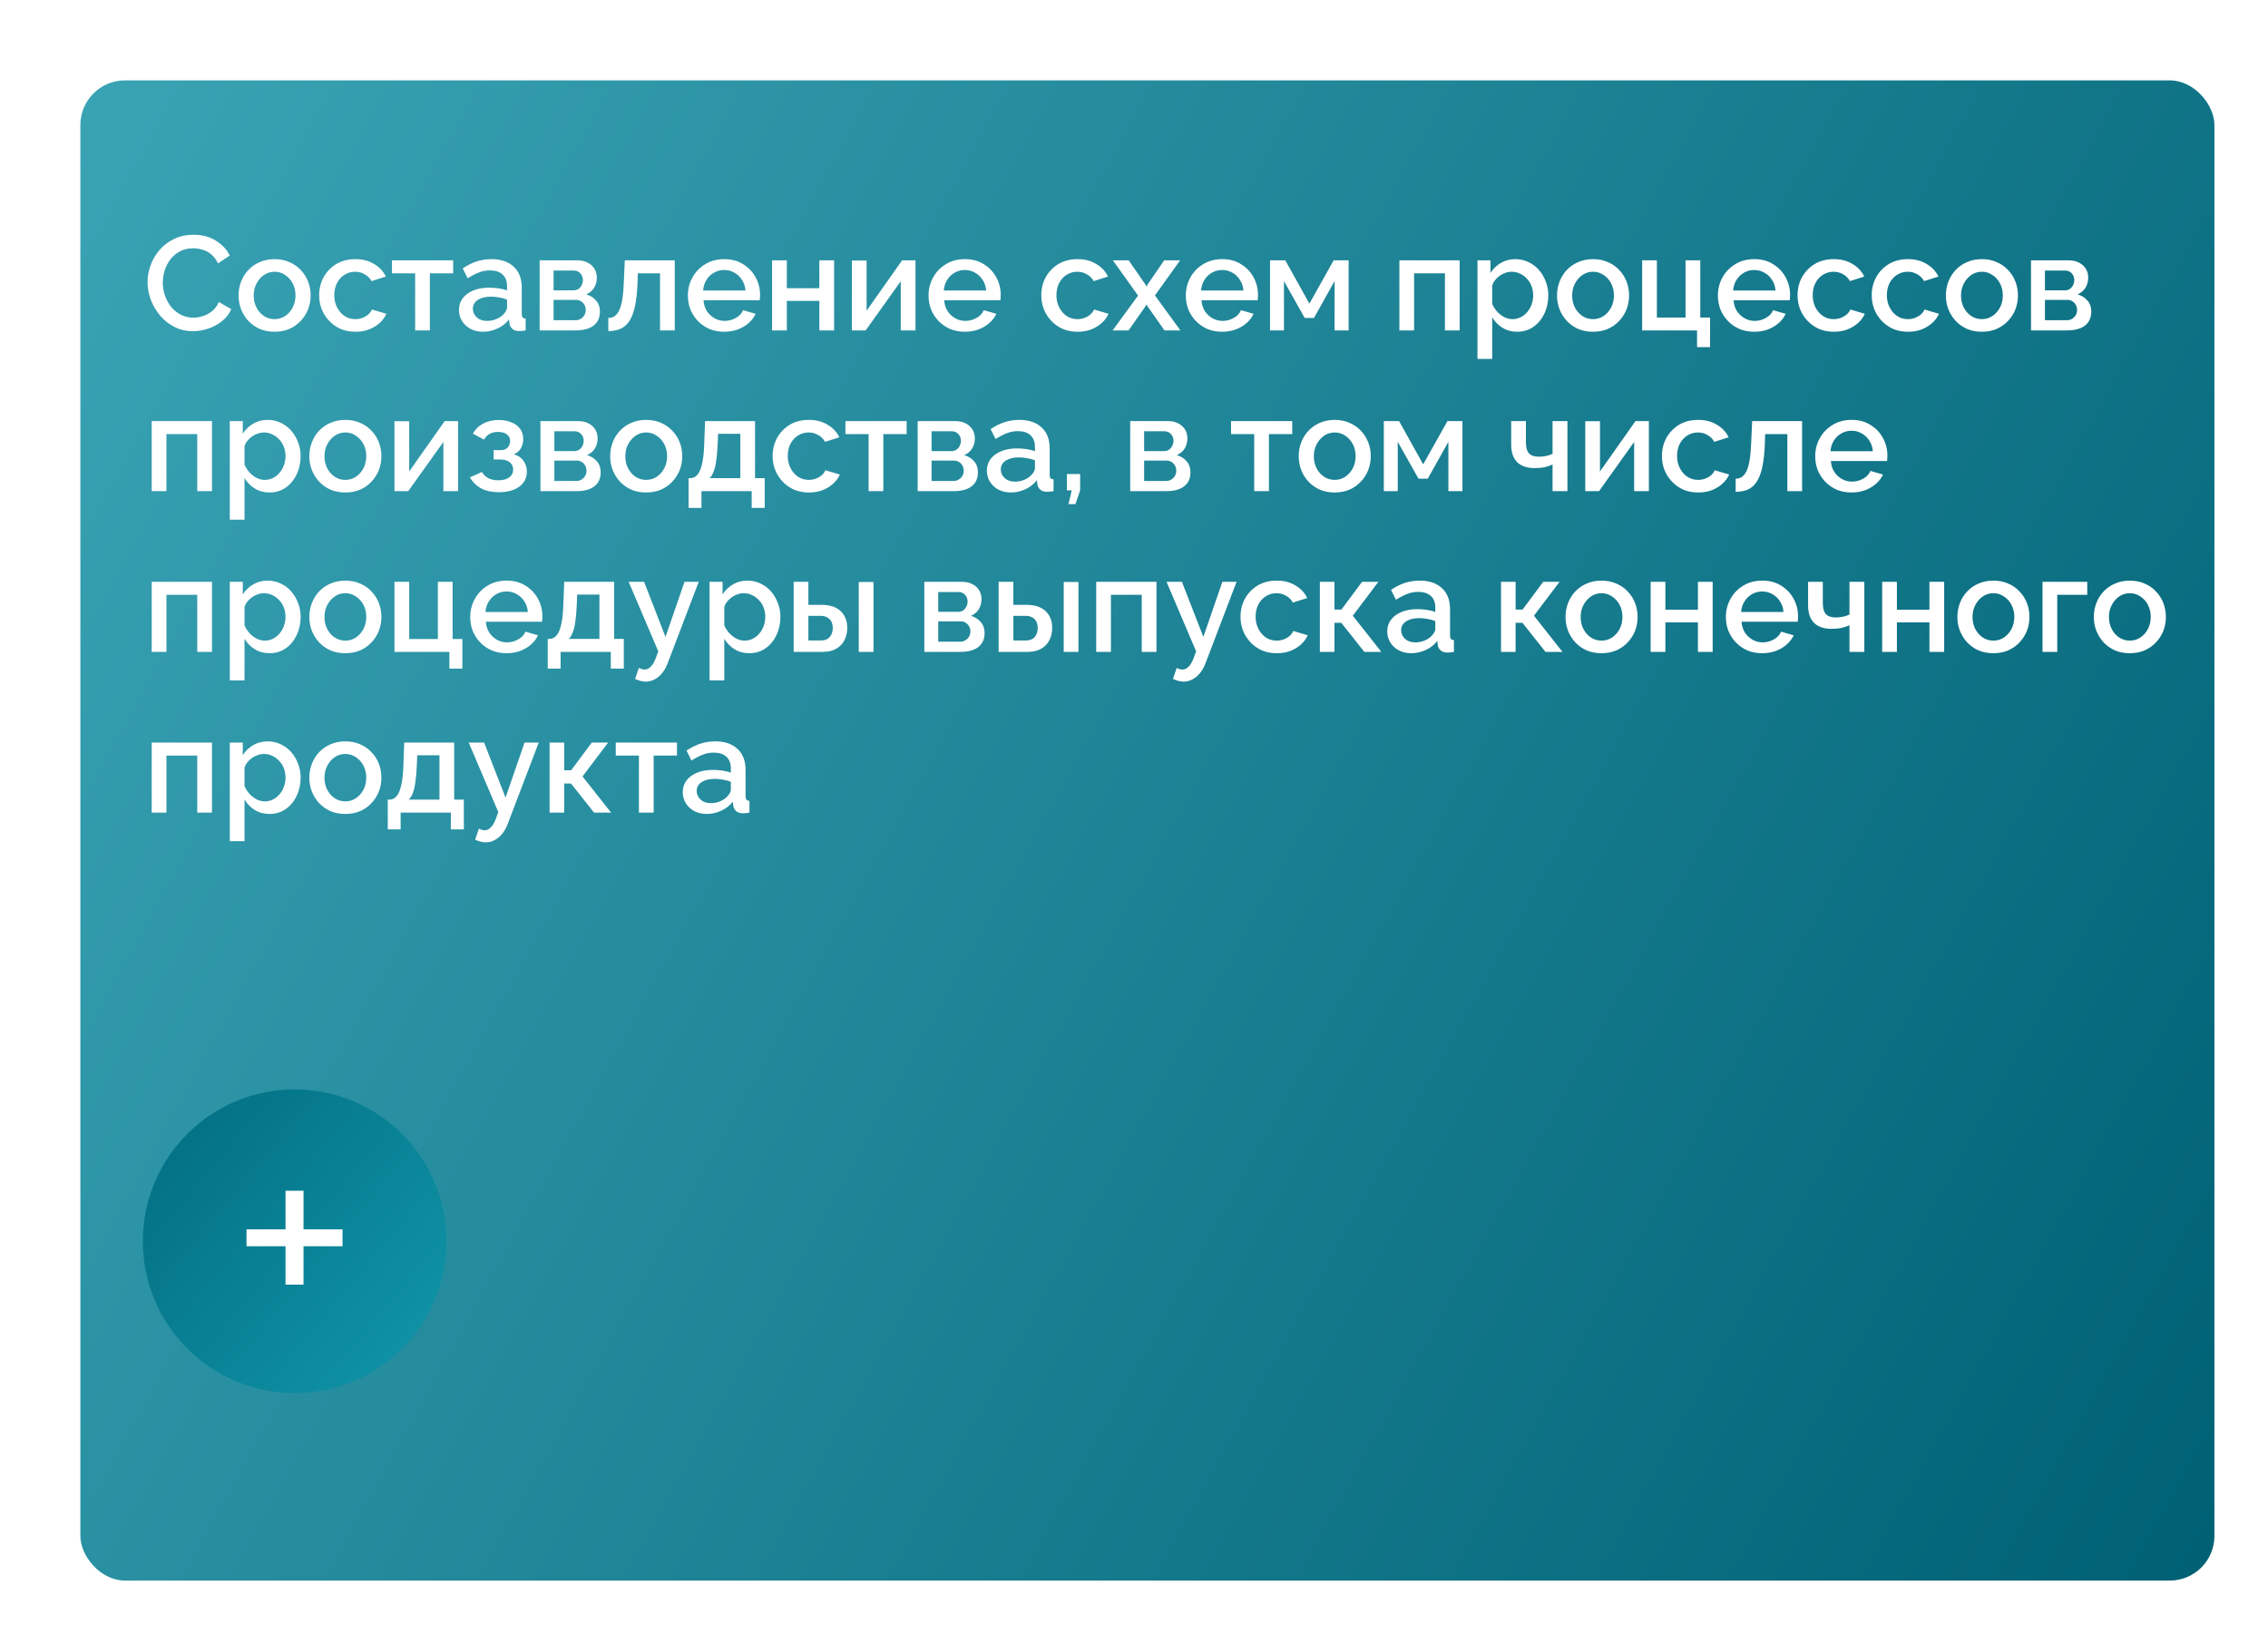
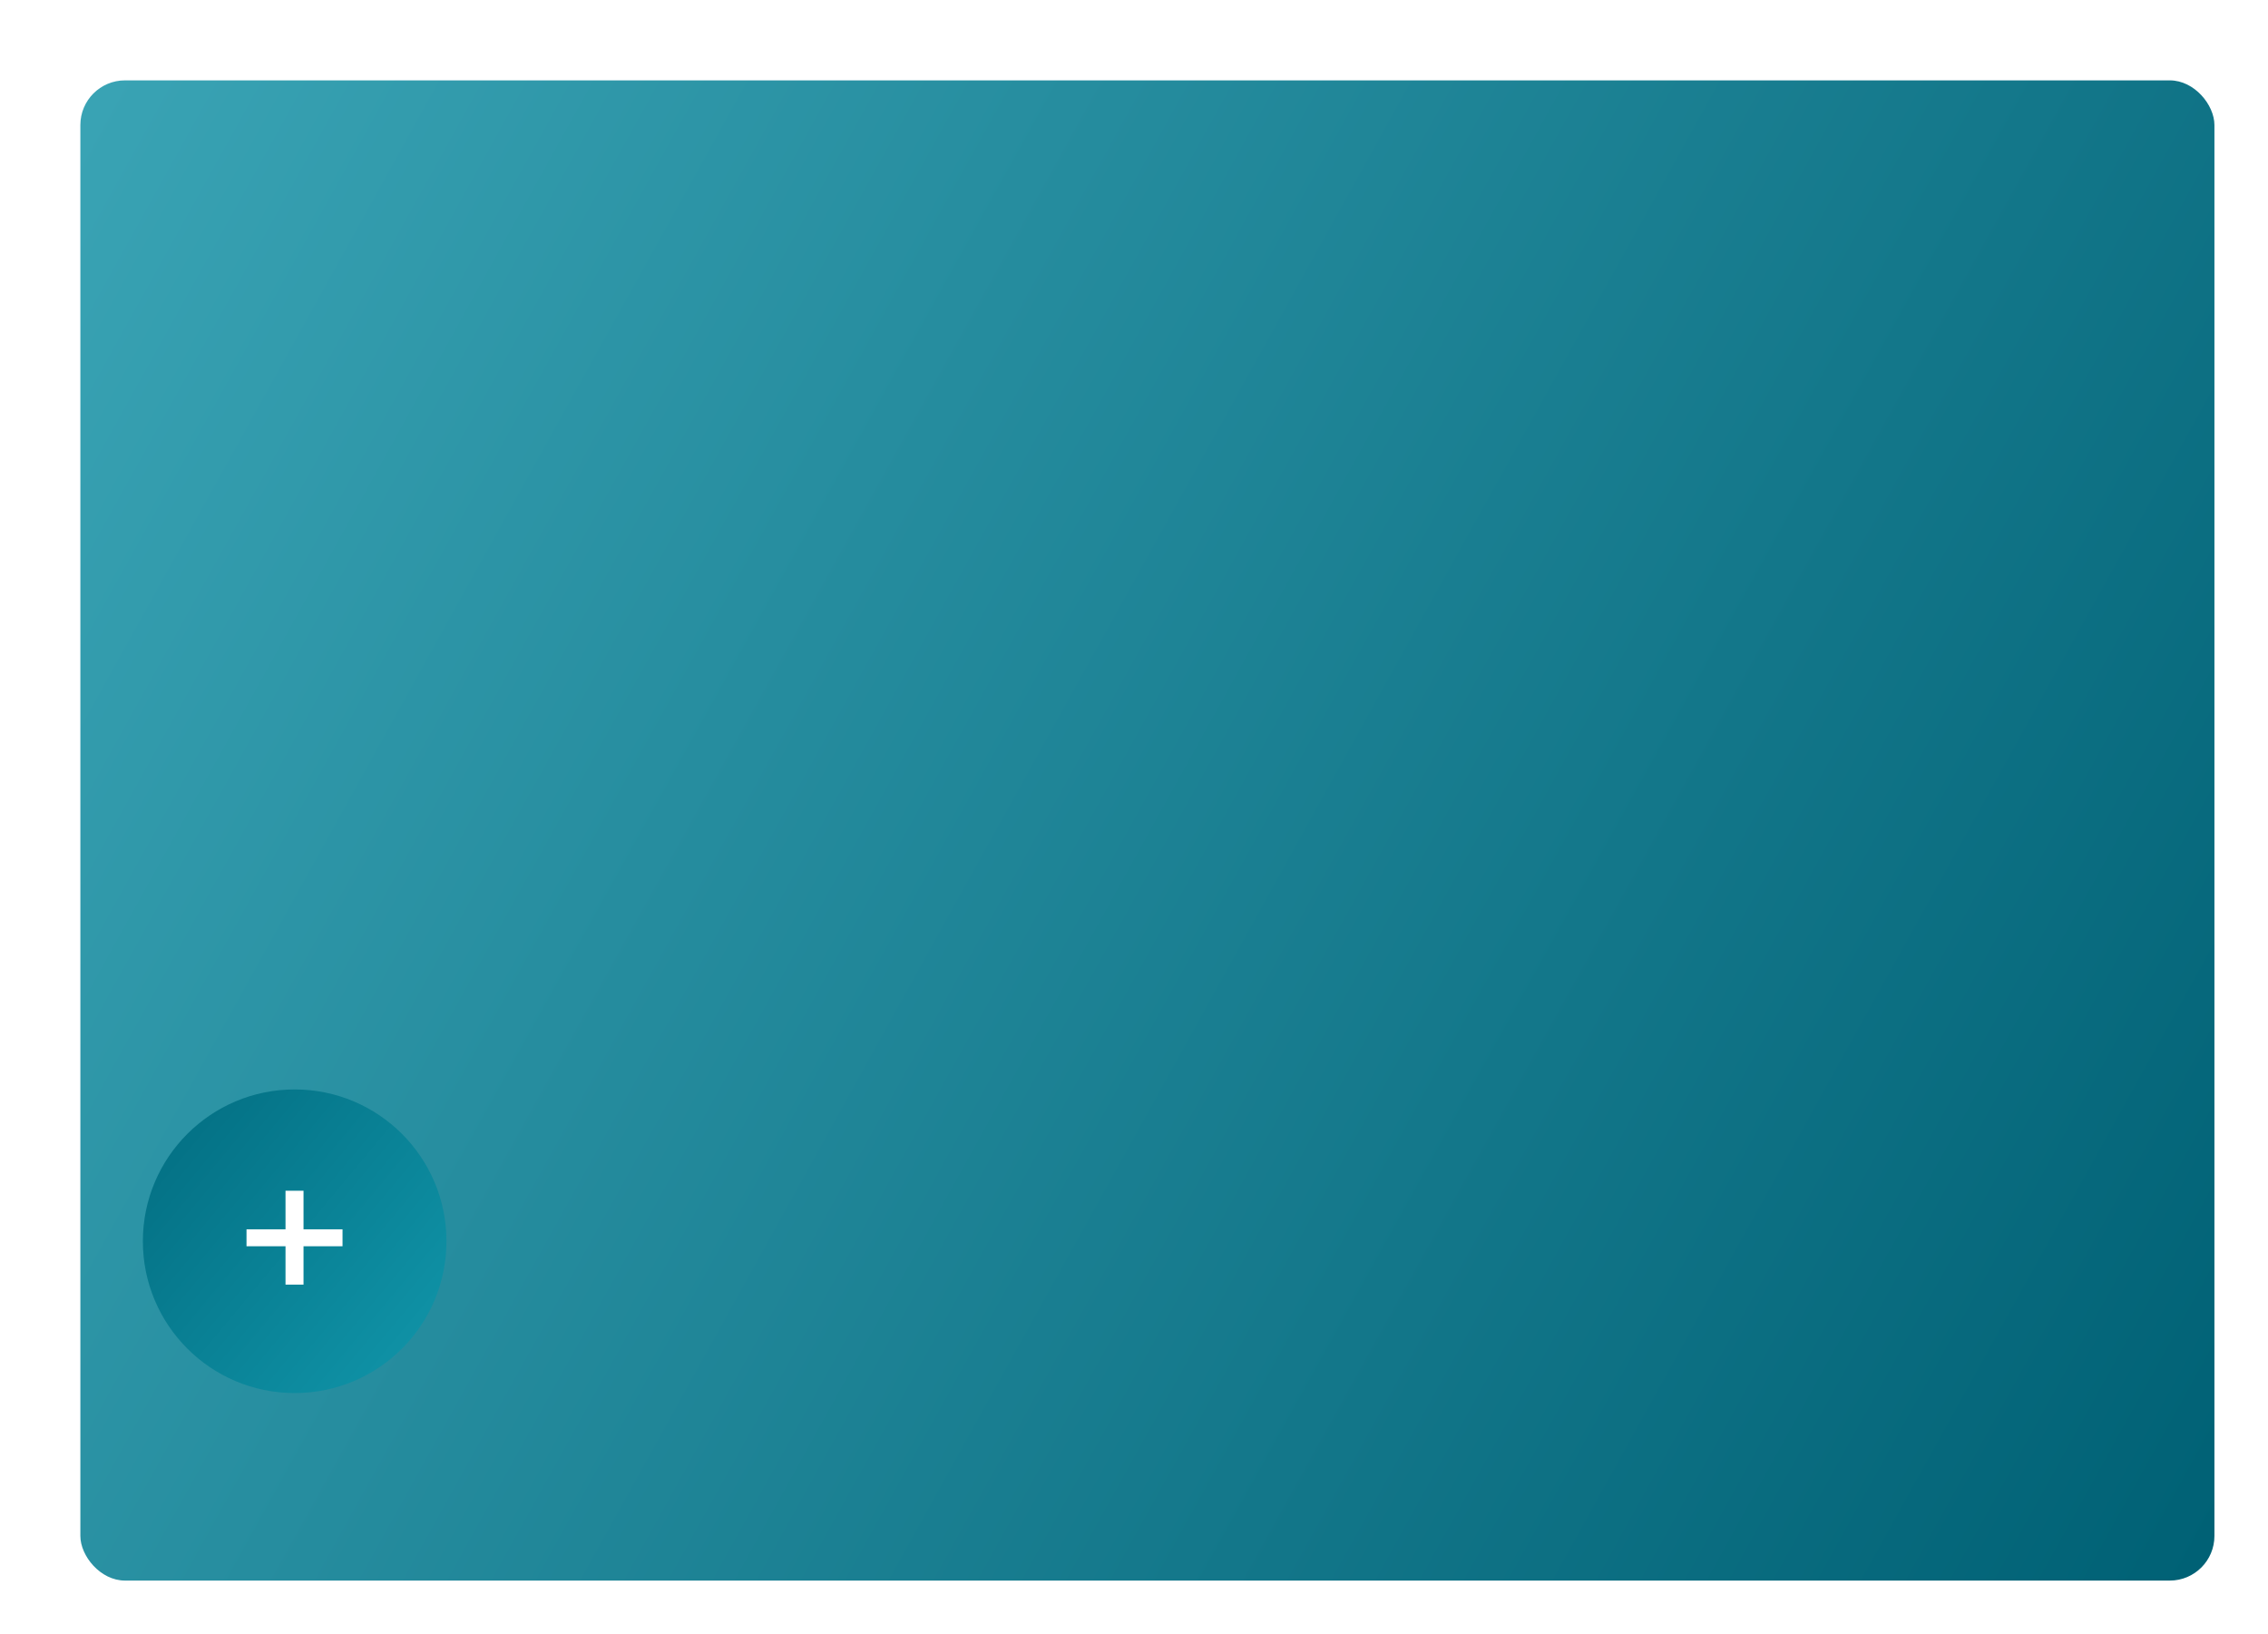
<svg xmlns="http://www.w3.org/2000/svg" width="254" height="183" viewBox="0 0 254 183" fill="none">
  <g filter="url(#filter0_dd_53_15)">
    <rect x="7" y="7" width="239" height="168" rx="5" fill="url(#paint0_linear_53_15)" />
  </g>
-   <path d="M16.525 31.6C16.525 30.95 16.64 30.315 16.87 29.695C17.1 29.065 17.435 28.495 17.875 27.985C18.325 27.465 18.87 27.055 19.51 26.755C20.15 26.445 20.875 26.29 21.685 26.29C22.645 26.29 23.475 26.51 24.175 26.95C24.875 27.38 25.395 27.935 25.735 28.615L24.415 29.5C24.215 29.07 23.96 28.73 23.65 28.48C23.35 28.23 23.02 28.055 22.66 27.955C22.31 27.855 21.965 27.805 21.625 27.805C21.065 27.805 20.575 27.92 20.155 28.15C19.735 28.37 19.38 28.665 19.09 29.035C18.81 29.405 18.595 29.82 18.445 30.28C18.305 30.74 18.235 31.2 18.235 31.66C18.235 32.17 18.32 32.665 18.49 33.145C18.66 33.615 18.895 34.035 19.195 34.405C19.505 34.765 19.87 35.05 20.29 35.26C20.71 35.47 21.17 35.575 21.67 35.575C22.01 35.575 22.365 35.515 22.735 35.395C23.105 35.275 23.445 35.09 23.755 34.84C24.075 34.58 24.325 34.24 24.505 33.82L25.9 34.615C25.68 35.145 25.335 35.595 24.865 35.965C24.405 36.335 23.885 36.615 23.305 36.805C22.735 36.995 22.17 37.09 21.61 37.09C20.86 37.09 20.175 36.935 19.555 36.625C18.935 36.305 18.4 35.885 17.95 35.365C17.5 34.835 17.15 34.245 16.9 33.595C16.65 32.935 16.525 32.27 16.525 31.6ZM30.754 37.15C30.134 37.15 29.579 37.045 29.089 36.835C28.599 36.615 28.174 36.315 27.814 35.935C27.464 35.555 27.194 35.125 27.004 34.645C26.814 34.155 26.719 33.635 26.719 33.085C26.719 32.535 26.814 32.015 27.004 31.525C27.194 31.035 27.464 30.605 27.814 30.235C28.174 29.855 28.599 29.56 29.089 29.35C29.589 29.13 30.144 29.02 30.754 29.02C31.364 29.02 31.914 29.13 32.404 29.35C32.904 29.56 33.329 29.855 33.679 30.235C34.039 30.605 34.314 31.035 34.504 31.525C34.694 32.015 34.789 32.535 34.789 33.085C34.789 33.635 34.694 34.155 34.504 34.645C34.314 35.125 34.039 35.555 33.679 35.935C33.329 36.315 32.904 36.615 32.404 36.835C31.914 37.045 31.364 37.15 30.754 37.15ZM28.414 33.1C28.414 33.6 28.519 34.05 28.729 34.45C28.939 34.85 29.219 35.165 29.569 35.395C29.919 35.625 30.314 35.74 30.754 35.74C31.184 35.74 31.574 35.625 31.924 35.395C32.284 35.155 32.569 34.835 32.779 34.435C32.989 34.025 33.094 33.575 33.094 33.085C33.094 32.585 32.989 32.135 32.779 31.735C32.569 31.335 32.284 31.02 31.924 30.79C31.574 30.55 31.184 30.43 30.754 30.43C30.314 30.43 29.919 30.55 29.569 30.79C29.219 31.03 28.939 31.35 28.729 31.75C28.519 32.14 28.414 32.59 28.414 33.1ZM39.808 37.15C39.198 37.15 38.643 37.045 38.143 36.835C37.653 36.615 37.228 36.315 36.868 35.935C36.508 35.555 36.228 35.12 36.028 34.63C35.838 34.14 35.743 33.62 35.743 33.07C35.743 32.33 35.908 31.655 36.238 31.045C36.578 30.435 37.048 29.945 37.648 29.575C38.258 29.205 38.978 29.02 39.808 29.02C40.608 29.02 41.303 29.2 41.893 29.56C42.493 29.91 42.933 30.38 43.213 30.97L41.608 31.48C41.428 31.15 41.173 30.895 40.843 30.715C40.523 30.525 40.168 30.43 39.778 30.43C39.338 30.43 38.938 30.545 38.578 30.775C38.228 30.995 37.948 31.305 37.738 31.705C37.538 32.095 37.438 32.55 37.438 33.07C37.438 33.57 37.543 34.025 37.753 34.435C37.963 34.835 38.243 35.155 38.593 35.395C38.953 35.625 39.353 35.74 39.793 35.74C40.063 35.74 40.323 35.695 40.573 35.605C40.833 35.505 41.058 35.375 41.248 35.215C41.438 35.045 41.573 34.86 41.653 34.66L43.273 35.14C43.103 35.53 42.848 35.875 42.508 36.175C42.178 36.475 41.783 36.715 41.323 36.895C40.873 37.065 40.368 37.15 39.808 37.15ZM46.492 37V30.61H43.897V29.155H50.752V30.61H48.142V37H46.492ZM51.401 34.705C51.401 34.205 51.541 33.77 51.821 33.4C52.111 33.02 52.505 32.73 53.005 32.53C53.505 32.32 54.086 32.215 54.745 32.215C55.096 32.215 55.45 32.24 55.81 32.29C56.181 32.34 56.505 32.42 56.785 32.53V32.035C56.785 31.485 56.62 31.055 56.291 30.745C55.961 30.435 55.486 30.28 54.865 30.28C54.425 30.28 54.011 30.36 53.62 30.52C53.23 30.67 52.816 30.885 52.376 31.165L51.821 30.055C52.34 29.705 52.861 29.445 53.38 29.275C53.91 29.105 54.465 29.02 55.045 29.02C56.096 29.02 56.92 29.3 57.52 29.86C58.13 30.41 58.435 31.195 58.435 32.215V35.14C58.435 35.33 58.465 35.465 58.526 35.545C58.596 35.625 58.711 35.67 58.87 35.68V37C58.721 37.03 58.586 37.05 58.465 37.06C58.346 37.07 58.245 37.075 58.166 37.075C57.816 37.075 57.55 36.99 57.37 36.82C57.191 36.65 57.086 36.45 57.056 36.22L57.011 35.77C56.67 36.21 56.236 36.55 55.706 36.79C55.175 37.03 54.641 37.15 54.1 37.15C53.581 37.15 53.115 37.045 52.706 36.835C52.295 36.615 51.975 36.32 51.745 35.95C51.516 35.58 51.401 35.165 51.401 34.705ZM56.395 35.185C56.516 35.055 56.611 34.925 56.681 34.795C56.751 34.665 56.785 34.55 56.785 34.45V33.55C56.505 33.44 56.211 33.36 55.901 33.31C55.59 33.25 55.285 33.22 54.986 33.22C54.386 33.22 53.895 33.34 53.516 33.58C53.145 33.82 52.961 34.15 52.961 34.57C52.961 34.8 53.02 35.02 53.141 35.23C53.27 35.44 53.45 35.61 53.681 35.74C53.92 35.87 54.215 35.935 54.566 35.935C54.925 35.935 55.27 35.865 55.6 35.725C55.931 35.585 56.196 35.405 56.395 35.185ZM60.437 37V29.155H64.637C65.137 29.155 65.547 29.25 65.867 29.44C66.197 29.62 66.442 29.855 66.602 30.145C66.762 30.425 66.842 30.735 66.842 31.075C66.842 31.505 66.742 31.885 66.542 32.215C66.342 32.545 66.047 32.795 65.657 32.965C66.107 33.095 66.472 33.325 66.752 33.655C67.042 33.975 67.187 34.39 67.187 34.9C67.187 35.36 67.077 35.75 66.857 36.07C66.637 36.38 66.322 36.615 65.912 36.775C65.512 36.925 65.042 37 64.502 37H60.437ZM61.997 35.86H64.457C64.667 35.86 64.857 35.81 65.027 35.71C65.207 35.6 65.347 35.46 65.447 35.29C65.547 35.11 65.597 34.92 65.597 34.72C65.597 34.5 65.547 34.305 65.447 34.135C65.357 33.965 65.227 33.83 65.057 33.73C64.897 33.63 64.707 33.58 64.487 33.58H61.997V35.86ZM61.997 32.515H64.217C64.427 32.515 64.612 32.465 64.772 32.365C64.932 32.255 65.057 32.11 65.147 31.93C65.237 31.75 65.282 31.56 65.282 31.36C65.282 31.07 65.187 30.82 64.997 30.61C64.807 30.4 64.557 30.295 64.247 30.295H61.997V32.515ZM68.128 37.075V35.605C68.378 35.605 68.603 35.545 68.803 35.425C69.003 35.295 69.178 35.085 69.328 34.795C69.478 34.495 69.598 34.08 69.688 33.55C69.778 33.02 69.838 32.345 69.868 31.525L69.973 29.155H75.568V37H73.918V30.61H71.428L71.398 31.675C71.358 32.725 71.263 33.6 71.113 34.3C70.963 34.99 70.753 35.54 70.483 35.95C70.223 36.35 69.893 36.64 69.493 36.82C69.103 36.99 68.648 37.075 68.128 37.075ZM81.102 37.15C80.492 37.15 79.937 37.045 79.437 36.835C78.947 36.615 78.522 36.32 78.162 35.95C77.802 35.57 77.522 35.14 77.322 34.66C77.132 34.17 77.037 33.65 77.037 33.1C77.037 32.36 77.207 31.685 77.547 31.075C77.887 30.455 78.362 29.96 78.972 29.59C79.582 29.21 80.297 29.02 81.117 29.02C81.937 29.02 82.642 29.21 83.232 29.59C83.832 29.96 84.297 30.45 84.627 31.06C84.957 31.67 85.122 32.325 85.122 33.025C85.122 33.145 85.117 33.26 85.107 33.37C85.097 33.47 85.087 33.555 85.077 33.625H78.792C78.822 34.085 78.947 34.49 79.167 34.84C79.397 35.18 79.687 35.45 80.037 35.65C80.387 35.84 80.762 35.935 81.162 35.935C81.602 35.935 82.017 35.825 82.407 35.605C82.807 35.385 83.077 35.095 83.217 34.735L84.627 35.14C84.457 35.52 84.197 35.865 83.847 36.175C83.507 36.475 83.102 36.715 82.632 36.895C82.162 37.065 81.652 37.15 81.102 37.15ZM78.747 32.53H83.487C83.457 32.08 83.327 31.685 83.097 31.345C82.877 30.995 82.592 30.725 82.242 30.535C81.902 30.335 81.522 30.235 81.102 30.235C80.692 30.235 80.312 30.335 79.962 30.535C79.622 30.725 79.342 30.995 79.122 31.345C78.902 31.685 78.777 32.08 78.747 32.53ZM86.468 37V29.155H88.118V32.275H91.763V29.155H93.412V37H91.763V33.7H88.118V37H86.468ZM95.403 37V29.17H97.053V34.795L101.028 29.155H102.528V37H100.878V31.495L96.948 37H95.403ZM108.055 37.15C107.445 37.15 106.89 37.045 106.39 36.835C105.9 36.615 105.475 36.32 105.115 35.95C104.755 35.57 104.475 35.14 104.275 34.66C104.085 34.17 103.99 33.65 103.99 33.1C103.99 32.36 104.16 31.685 104.5 31.075C104.84 30.455 105.315 29.96 105.925 29.59C106.535 29.21 107.25 29.02 108.07 29.02C108.89 29.02 109.595 29.21 110.185 29.59C110.785 29.96 111.25 30.45 111.58 31.06C111.91 31.67 112.075 32.325 112.075 33.025C112.075 33.145 112.07 33.26 112.06 33.37C112.05 33.47 112.04 33.555 112.03 33.625H105.745C105.775 34.085 105.9 34.49 106.12 34.84C106.35 35.18 106.64 35.45 106.99 35.65C107.34 35.84 107.715 35.935 108.115 35.935C108.555 35.935 108.97 35.825 109.36 35.605C109.76 35.385 110.03 35.095 110.17 34.735L111.58 35.14C111.41 35.52 111.15 35.865 110.8 36.175C110.46 36.475 110.055 36.715 109.585 36.895C109.115 37.065 108.605 37.15 108.055 37.15ZM105.7 32.53H110.44C110.41 32.08 110.28 31.685 110.05 31.345C109.83 30.995 109.545 30.725 109.195 30.535C108.855 30.335 108.475 30.235 108.055 30.235C107.645 30.235 107.265 30.335 106.915 30.535C106.575 30.725 106.295 30.995 106.075 31.345C105.855 31.685 105.73 32.08 105.7 32.53ZM120.682 37.15C120.072 37.15 119.517 37.045 119.017 36.835C118.527 36.615 118.102 36.315 117.742 35.935C117.382 35.555 117.102 35.12 116.902 34.63C116.712 34.14 116.617 33.62 116.617 33.07C116.617 32.33 116.782 31.655 117.112 31.045C117.452 30.435 117.922 29.945 118.522 29.575C119.132 29.205 119.852 29.02 120.682 29.02C121.482 29.02 122.177 29.2 122.767 29.56C123.367 29.91 123.807 30.38 124.087 30.97L122.482 31.48C122.302 31.15 122.047 30.895 121.717 30.715C121.397 30.525 121.042 30.43 120.652 30.43C120.212 30.43 119.812 30.545 119.452 30.775C119.102 30.995 118.822 31.305 118.612 31.705C118.412 32.095 118.312 32.55 118.312 33.07C118.312 33.57 118.417 34.025 118.627 34.435C118.837 34.835 119.117 35.155 119.467 35.395C119.827 35.625 120.227 35.74 120.667 35.74C120.937 35.74 121.197 35.695 121.447 35.605C121.707 35.505 121.932 35.375 122.122 35.215C122.312 35.045 122.447 34.86 122.527 34.66L124.147 35.14C123.977 35.53 123.722 35.875 123.382 36.175C123.052 36.475 122.657 36.715 122.197 36.895C121.747 37.065 121.242 37.15 120.682 37.15ZM126.406 29.155L128.266 31.84L128.401 32.095L128.536 31.84L130.381 29.155H132.166L129.346 33.085L132.196 37H130.411L128.536 34.33L128.401 34.09L128.266 34.33L126.391 37H124.606L127.456 33.1L124.636 29.155H126.406ZM136.868 37.15C136.258 37.15 135.703 37.045 135.203 36.835C134.713 36.615 134.288 36.32 133.928 35.95C133.568 35.57 133.288 35.14 133.088 34.66C132.898 34.17 132.803 33.65 132.803 33.1C132.803 32.36 132.973 31.685 133.313 31.075C133.653 30.455 134.128 29.96 134.738 29.59C135.348 29.21 136.063 29.02 136.883 29.02C137.703 29.02 138.408 29.21 138.998 29.59C139.598 29.96 140.063 30.45 140.393 31.06C140.723 31.67 140.888 32.325 140.888 33.025C140.888 33.145 140.883 33.26 140.873 33.37C140.863 33.47 140.853 33.555 140.843 33.625H134.558C134.588 34.085 134.713 34.49 134.933 34.84C135.163 35.18 135.453 35.45 135.803 35.65C136.153 35.84 136.528 35.935 136.928 35.935C137.368 35.935 137.783 35.825 138.173 35.605C138.573 35.385 138.843 35.095 138.983 34.735L140.393 35.14C140.223 35.52 139.963 35.865 139.613 36.175C139.273 36.475 138.868 36.715 138.398 36.895C137.928 37.065 137.418 37.15 136.868 37.15ZM134.513 32.53H139.253C139.223 32.08 139.093 31.685 138.863 31.345C138.643 30.995 138.358 30.725 138.008 30.535C137.668 30.335 137.288 30.235 136.868 30.235C136.458 30.235 136.078 30.335 135.728 30.535C135.388 30.725 135.108 30.995 134.888 31.345C134.668 31.685 134.543 32.08 134.513 32.53ZM142.234 37V29.155H143.944L146.644 34L149.359 29.155H151.039V37H149.464V31.48L147.154 35.605H146.119L143.794 31.48V37H142.234ZM156.721 37V29.155H163.471V37H161.821V30.61H158.371V37H156.721ZM169.922 37.15C169.292 37.15 168.737 37 168.257 36.7C167.777 36.4 167.397 36.01 167.117 35.53V40.195H165.467V29.155H166.922V30.565C167.222 30.095 167.612 29.72 168.092 29.44C168.572 29.16 169.107 29.02 169.697 29.02C170.237 29.02 170.732 29.13 171.182 29.35C171.632 29.56 172.022 29.855 172.352 30.235C172.682 30.615 172.937 31.05 173.117 31.54C173.307 32.02 173.402 32.53 173.402 33.07C173.402 33.82 173.252 34.505 172.952 35.125C172.662 35.745 172.252 36.24 171.722 36.61C171.202 36.97 170.602 37.15 169.922 37.15ZM169.382 35.74C169.732 35.74 170.047 35.665 170.327 35.515C170.617 35.365 170.862 35.165 171.062 34.915C171.272 34.665 171.432 34.38 171.542 34.06C171.652 33.74 171.707 33.41 171.707 33.07C171.707 32.71 171.647 32.37 171.527 32.05C171.407 31.73 171.232 31.45 171.002 31.21C170.782 30.97 170.522 30.78 170.222 30.64C169.932 30.5 169.612 30.43 169.262 30.43C169.052 30.43 168.832 30.47 168.602 30.55C168.372 30.63 168.157 30.74 167.957 30.88C167.757 31.02 167.582 31.185 167.432 31.375C167.282 31.565 167.177 31.765 167.117 31.975V34.03C167.257 34.35 167.442 34.64 167.672 34.9C167.902 35.15 168.167 35.355 168.467 35.515C168.767 35.665 169.072 35.74 169.382 35.74ZM178.411 37.15C177.791 37.15 177.236 37.045 176.746 36.835C176.256 36.615 175.831 36.315 175.471 35.935C175.121 35.555 174.851 35.125 174.661 34.645C174.471 34.155 174.376 33.635 174.376 33.085C174.376 32.535 174.471 32.015 174.661 31.525C174.851 31.035 175.121 30.605 175.471 30.235C175.831 29.855 176.256 29.56 176.746 29.35C177.246 29.13 177.801 29.02 178.411 29.02C179.021 29.02 179.571 29.13 180.061 29.35C180.561 29.56 180.986 29.855 181.336 30.235C181.696 30.605 181.971 31.035 182.161 31.525C182.351 32.015 182.446 32.535 182.446 33.085C182.446 33.635 182.351 34.155 182.161 34.645C181.971 35.125 181.696 35.555 181.336 35.935C180.986 36.315 180.561 36.615 180.061 36.835C179.571 37.045 179.021 37.15 178.411 37.15ZM176.071 33.1C176.071 33.6 176.176 34.05 176.386 34.45C176.596 34.85 176.876 35.165 177.226 35.395C177.576 35.625 177.971 35.74 178.411 35.74C178.841 35.74 179.231 35.625 179.581 35.395C179.941 35.155 180.226 34.835 180.436 34.435C180.646 34.025 180.751 33.575 180.751 33.085C180.751 32.585 180.646 32.135 180.436 31.735C180.226 31.335 179.941 31.02 179.581 30.79C179.231 30.55 178.841 30.43 178.411 30.43C177.971 30.43 177.576 30.55 177.226 30.79C176.876 31.03 176.596 31.35 176.386 31.75C176.176 32.14 176.071 32.59 176.071 33.1ZM190.059 38.875V37H183.909V29.155H185.559V35.56H188.769V29.155H190.419V35.56H191.514V38.875H190.059ZM196.458 37.15C195.848 37.15 195.293 37.045 194.793 36.835C194.303 36.615 193.878 36.32 193.518 35.95C193.158 35.57 192.878 35.14 192.678 34.66C192.488 34.17 192.393 33.65 192.393 33.1C192.393 32.36 192.563 31.685 192.903 31.075C193.243 30.455 193.718 29.96 194.328 29.59C194.938 29.21 195.653 29.02 196.473 29.02C197.293 29.02 197.998 29.21 198.588 29.59C199.188 29.96 199.653 30.45 199.983 31.06C200.313 31.67 200.478 32.325 200.478 33.025C200.478 33.145 200.473 33.26 200.463 33.37C200.453 33.47 200.443 33.555 200.433 33.625H194.148C194.178 34.085 194.303 34.49 194.523 34.84C194.753 35.18 195.043 35.45 195.393 35.65C195.743 35.84 196.118 35.935 196.518 35.935C196.958 35.935 197.373 35.825 197.763 35.605C198.163 35.385 198.433 35.095 198.573 34.735L199.983 35.14C199.813 35.52 199.553 35.865 199.203 36.175C198.863 36.475 198.458 36.715 197.988 36.895C197.518 37.065 197.008 37.15 196.458 37.15ZM194.103 32.53H198.843C198.813 32.08 198.683 31.685 198.453 31.345C198.233 30.995 197.948 30.725 197.598 30.535C197.258 30.335 196.878 30.235 196.458 30.235C196.048 30.235 195.668 30.335 195.318 30.535C194.978 30.725 194.698 30.995 194.478 31.345C194.258 31.685 194.133 32.08 194.103 32.53ZM205.379 37.15C204.769 37.15 204.214 37.045 203.714 36.835C203.224 36.615 202.799 36.315 202.439 35.935C202.079 35.555 201.799 35.12 201.599 34.63C201.409 34.14 201.314 33.62 201.314 33.07C201.314 32.33 201.479 31.655 201.809 31.045C202.149 30.435 202.619 29.945 203.219 29.575C203.829 29.205 204.549 29.02 205.379 29.02C206.179 29.02 206.874 29.2 207.464 29.56C208.064 29.91 208.504 30.38 208.784 30.97L207.179 31.48C206.999 31.15 206.744 30.895 206.414 30.715C206.094 30.525 205.739 30.43 205.349 30.43C204.909 30.43 204.509 30.545 204.149 30.775C203.799 30.995 203.519 31.305 203.309 31.705C203.109 32.095 203.009 32.55 203.009 33.07C203.009 33.57 203.114 34.025 203.324 34.435C203.534 34.835 203.814 35.155 204.164 35.395C204.524 35.625 204.924 35.74 205.364 35.74C205.634 35.74 205.894 35.695 206.144 35.605C206.404 35.505 206.629 35.375 206.819 35.215C207.009 35.045 207.144 34.86 207.224 34.66L208.844 35.14C208.674 35.53 208.419 35.875 208.079 36.175C207.749 36.475 207.354 36.715 206.894 36.895C206.444 37.065 205.939 37.15 205.379 37.15ZM213.685 37.15C213.075 37.15 212.52 37.045 212.02 36.835C211.53 36.615 211.105 36.315 210.745 35.935C210.385 35.555 210.105 35.12 209.905 34.63C209.715 34.14 209.62 33.62 209.62 33.07C209.62 32.33 209.785 31.655 210.115 31.045C210.455 30.435 210.925 29.945 211.525 29.575C212.135 29.205 212.855 29.02 213.685 29.02C214.485 29.02 215.18 29.2 215.77 29.56C216.37 29.91 216.81 30.38 217.09 30.97L215.485 31.48C215.305 31.15 215.05 30.895 214.72 30.715C214.4 30.525 214.045 30.43 213.655 30.43C213.215 30.43 212.815 30.545 212.455 30.775C212.105 30.995 211.825 31.305 211.615 31.705C211.415 32.095 211.315 32.55 211.315 33.07C211.315 33.57 211.42 34.025 211.63 34.435C211.84 34.835 212.12 35.155 212.47 35.395C212.83 35.625 213.23 35.74 213.67 35.74C213.94 35.74 214.2 35.695 214.45 35.605C214.71 35.505 214.935 35.375 215.125 35.215C215.315 35.045 215.45 34.86 215.53 34.66L217.15 35.14C216.98 35.53 216.725 35.875 216.385 36.175C216.055 36.475 215.66 36.715 215.2 36.895C214.75 37.065 214.245 37.15 213.685 37.15ZM221.96 37.15C221.34 37.15 220.785 37.045 220.295 36.835C219.805 36.615 219.38 36.315 219.02 35.935C218.67 35.555 218.4 35.125 218.21 34.645C218.02 34.155 217.925 33.635 217.925 33.085C217.925 32.535 218.02 32.015 218.21 31.525C218.4 31.035 218.67 30.605 219.02 30.235C219.38 29.855 219.805 29.56 220.295 29.35C220.795 29.13 221.35 29.02 221.96 29.02C222.57 29.02 223.12 29.13 223.61 29.35C224.11 29.56 224.535 29.855 224.885 30.235C225.245 30.605 225.52 31.035 225.71 31.525C225.9 32.015 225.995 32.535 225.995 33.085C225.995 33.635 225.9 34.155 225.71 34.645C225.52 35.125 225.245 35.555 224.885 35.935C224.535 36.315 224.11 36.615 223.61 36.835C223.12 37.045 222.57 37.15 221.96 37.15ZM219.62 33.1C219.62 33.6 219.725 34.05 219.935 34.45C220.145 34.85 220.425 35.165 220.775 35.395C221.125 35.625 221.52 35.74 221.96 35.74C222.39 35.74 222.78 35.625 223.13 35.395C223.49 35.155 223.775 34.835 223.985 34.435C224.195 34.025 224.3 33.575 224.3 33.085C224.3 32.585 224.195 32.135 223.985 31.735C223.775 31.335 223.49 31.02 223.13 30.79C222.78 30.55 222.39 30.43 221.96 30.43C221.52 30.43 221.125 30.55 220.775 30.79C220.425 31.03 220.145 31.35 219.935 31.75C219.725 32.14 219.62 32.59 219.62 33.1ZM227.459 37V29.155H231.659C232.159 29.155 232.569 29.25 232.889 29.44C233.219 29.62 233.464 29.855 233.624 30.145C233.784 30.425 233.864 30.735 233.864 31.075C233.864 31.505 233.764 31.885 233.564 32.215C233.364 32.545 233.069 32.795 232.679 32.965C233.129 33.095 233.494 33.325 233.774 33.655C234.064 33.975 234.209 34.39 234.209 34.9C234.209 35.36 234.099 35.75 233.879 36.07C233.659 36.38 233.344 36.615 232.934 36.775C232.534 36.925 232.064 37 231.524 37H227.459ZM229.019 35.86H231.479C231.689 35.86 231.879 35.81 232.049 35.71C232.229 35.6 232.369 35.46 232.469 35.29C232.569 35.11 232.619 34.92 232.619 34.72C232.619 34.5 232.569 34.305 232.469 34.135C232.379 33.965 232.249 33.83 232.079 33.73C231.919 33.63 231.729 33.58 231.509 33.58H229.019V35.86ZM229.019 32.515H231.239C231.449 32.515 231.634 32.465 231.794 32.365C231.954 32.255 232.079 32.11 232.169 31.93C232.259 31.75 232.304 31.56 232.304 31.36C232.304 31.07 232.209 30.82 232.019 30.61C231.829 30.4 231.579 30.295 231.269 30.295H229.019V32.515ZM16.99 55V47.155H23.74V55H22.09V48.61H18.64V55H16.99ZM30.19 55.15C29.56 55.15 29.005 55 28.525 54.7C28.045 54.4 27.665 54.01 27.385 53.53V58.195H25.735V47.155H27.19V48.565C27.49 48.095 27.88 47.72 28.36 47.44C28.84 47.16 29.375 47.02 29.965 47.02C30.505 47.02 31 47.13 31.45 47.35C31.9 47.56 32.29 47.855 32.62 48.235C32.95 48.615 33.205 49.05 33.385 49.54C33.575 50.02 33.67 50.53 33.67 51.07C33.67 51.82 33.52 52.505 33.22 53.125C32.93 53.745 32.52 54.24 31.99 54.61C31.47 54.97 30.87 55.15 30.19 55.15ZM29.65 53.74C30 53.74 30.315 53.665 30.595 53.515C30.885 53.365 31.13 53.165 31.33 52.915C31.54 52.665 31.7 52.38 31.81 52.06C31.92 51.74 31.975 51.41 31.975 51.07C31.975 50.71 31.915 50.37 31.795 50.05C31.675 49.73 31.5 49.45 31.27 49.21C31.05 48.97 30.79 48.78 30.49 48.64C30.2 48.5 29.88 48.43 29.53 48.43C29.32 48.43 29.1 48.47 28.87 48.55C28.64 48.63 28.425 48.74 28.225 48.88C28.025 49.02 27.85 49.185 27.7 49.375C27.55 49.565 27.445 49.765 27.385 49.975V52.03C27.525 52.35 27.71 52.64 27.94 52.9C28.17 53.15 28.435 53.355 28.735 53.515C29.035 53.665 29.34 53.74 29.65 53.74ZM38.679 55.15C38.059 55.15 37.504 55.045 37.014 54.835C36.524 54.615 36.099 54.315 35.739 53.935C35.389 53.555 35.119 53.125 34.929 52.645C34.739 52.155 34.644 51.635 34.644 51.085C34.644 50.535 34.739 50.015 34.929 49.525C35.119 49.035 35.389 48.605 35.739 48.235C36.099 47.855 36.524 47.56 37.014 47.35C37.514 47.13 38.069 47.02 38.679 47.02C39.289 47.02 39.839 47.13 40.329 47.35C40.829 47.56 41.254 47.855 41.604 48.235C41.964 48.605 42.239 49.035 42.429 49.525C42.619 50.015 42.714 50.535 42.714 51.085C42.714 51.635 42.619 52.155 42.429 52.645C42.239 53.125 41.964 53.555 41.604 53.935C41.254 54.315 40.829 54.615 40.329 54.835C39.839 55.045 39.289 55.15 38.679 55.15ZM36.339 51.1C36.339 51.6 36.444 52.05 36.654 52.45C36.864 52.85 37.144 53.165 37.494 53.395C37.844 53.625 38.239 53.74 38.679 53.74C39.109 53.74 39.499 53.625 39.849 53.395C40.209 53.155 40.494 52.835 40.704 52.435C40.914 52.025 41.019 51.575 41.019 51.085C41.019 50.585 40.914 50.135 40.704 49.735C40.494 49.335 40.209 49.02 39.849 48.79C39.499 48.55 39.109 48.43 38.679 48.43C38.239 48.43 37.844 48.55 37.494 48.79C37.144 49.03 36.864 49.35 36.654 49.75C36.444 50.14 36.339 50.59 36.339 51.1ZM44.178 55V47.17H45.828V52.795L49.803 47.155H51.303V55H49.653V49.495L45.722 55H44.178ZM55.899 55.12C55.099 55.12 54.424 54.975 53.874 54.685C53.334 54.385 52.919 53.975 52.629 53.455L53.964 52.855C54.134 53.145 54.374 53.375 54.684 53.545C54.994 53.705 55.369 53.785 55.809 53.785C56.339 53.785 56.749 53.675 57.039 53.455C57.329 53.235 57.474 52.945 57.474 52.585C57.474 52.255 57.354 51.99 57.114 51.79C56.874 51.58 56.534 51.47 56.094 51.46H55.284V50.41H56.124C56.324 50.41 56.499 50.365 56.649 50.275C56.799 50.185 56.914 50.065 56.994 49.915C57.084 49.755 57.129 49.575 57.129 49.375C57.129 49.075 57.014 48.835 56.784 48.655C56.564 48.465 56.229 48.37 55.779 48.37C55.389 48.37 55.069 48.445 54.819 48.595C54.569 48.735 54.364 48.945 54.204 49.225L52.959 48.565C53.219 48.085 53.599 47.71 54.099 47.44C54.599 47.17 55.184 47.035 55.854 47.035C56.384 47.035 56.854 47.12 57.264 47.29C57.684 47.45 58.009 47.69 58.239 48.01C58.479 48.32 58.599 48.705 58.599 49.165C58.599 49.525 58.514 49.865 58.344 50.185C58.174 50.495 57.909 50.725 57.549 50.875C58.029 51.015 58.389 51.26 58.629 51.61C58.879 51.95 59.004 52.355 59.004 52.825C59.004 53.305 58.869 53.72 58.599 54.07C58.339 54.41 57.974 54.67 57.504 54.85C57.034 55.03 56.499 55.12 55.899 55.12ZM60.525 55V47.155H64.725C65.225 47.155 65.635 47.25 65.955 47.44C66.285 47.62 66.53 47.855 66.69 48.145C66.85 48.425 66.93 48.735 66.93 49.075C66.93 49.505 66.83 49.885 66.63 50.215C66.43 50.545 66.135 50.795 65.745 50.965C66.195 51.095 66.56 51.325 66.84 51.655C67.13 51.975 67.275 52.39 67.275 52.9C67.275 53.36 67.165 53.75 66.945 54.07C66.725 54.38 66.41 54.615 66 54.775C65.6 54.925 65.13 55 64.59 55H60.525ZM62.085 53.86H64.545C64.755 53.86 64.945 53.81 65.115 53.71C65.295 53.6 65.435 53.46 65.535 53.29C65.635 53.11 65.685 52.92 65.685 52.72C65.685 52.5 65.635 52.305 65.535 52.135C65.445 51.965 65.315 51.83 65.145 51.73C64.985 51.63 64.795 51.58 64.575 51.58H62.085V53.86ZM62.085 50.515H64.305C64.515 50.515 64.7 50.465 64.86 50.365C65.02 50.255 65.145 50.11 65.235 49.93C65.325 49.75 65.37 49.56 65.37 49.36C65.37 49.07 65.275 48.82 65.085 48.61C64.895 48.4 64.645 48.295 64.335 48.295H62.085V50.515ZM72.371 55.15C71.751 55.15 71.195 55.045 70.706 54.835C70.216 54.615 69.79 54.315 69.43 53.935C69.081 53.555 68.811 53.125 68.621 52.645C68.43 52.155 68.335 51.635 68.335 51.085C68.335 50.535 68.43 50.015 68.621 49.525C68.811 49.035 69.081 48.605 69.43 48.235C69.79 47.855 70.216 47.56 70.706 47.35C71.206 47.13 71.76 47.02 72.371 47.02C72.981 47.02 73.531 47.13 74.02 47.35C74.52 47.56 74.945 47.855 75.296 48.235C75.656 48.605 75.93 49.035 76.121 49.525C76.311 50.015 76.406 50.535 76.406 51.085C76.406 51.635 76.311 52.155 76.121 52.645C75.93 53.125 75.656 53.555 75.296 53.935C74.945 54.315 74.52 54.615 74.02 54.835C73.531 55.045 72.981 55.15 72.371 55.15ZM70.031 51.1C70.031 51.6 70.135 52.05 70.346 52.45C70.555 52.85 70.835 53.165 71.186 53.395C71.535 53.625 71.93 53.74 72.371 53.74C72.8 53.74 73.191 53.625 73.54 53.395C73.9 53.155 74.186 52.835 74.395 52.435C74.606 52.025 74.71 51.575 74.71 51.085C74.71 50.585 74.606 50.135 74.395 49.735C74.186 49.335 73.9 49.02 73.54 48.79C73.191 48.55 72.8 48.43 72.371 48.43C71.93 48.43 71.535 48.55 71.186 48.79C70.835 49.03 70.555 49.35 70.346 49.75C70.135 50.14 70.031 50.59 70.031 51.1ZM77.119 56.875V53.545H77.299C77.509 53.545 77.704 53.485 77.884 53.365C78.064 53.245 78.224 53.04 78.364 52.75C78.504 52.45 78.619 52.04 78.709 51.52C78.799 50.99 78.854 50.325 78.874 49.525L78.964 47.155H84.559V53.545H85.639V56.875H84.184V55H78.559V56.875H77.119ZM79.474 53.545H82.909V48.58H80.419L80.374 49.675C80.344 50.435 80.289 51.075 80.209 51.595C80.139 52.115 80.039 52.53 79.909 52.84C79.789 53.15 79.644 53.385 79.474 53.545ZM90.594 55.15C89.984 55.15 89.429 55.045 88.929 54.835C88.439 54.615 88.014 54.315 87.654 53.935C87.294 53.555 87.014 53.12 86.814 52.63C86.624 52.14 86.529 51.62 86.529 51.07C86.529 50.33 86.694 49.655 87.024 49.045C87.364 48.435 87.834 47.945 88.434 47.575C89.044 47.205 89.764 47.02 90.594 47.02C91.394 47.02 92.089 47.2 92.679 47.56C93.279 47.91 93.719 48.38 93.999 48.97L92.394 49.48C92.214 49.15 91.959 48.895 91.629 48.715C91.309 48.525 90.954 48.43 90.564 48.43C90.124 48.43 89.724 48.545 89.364 48.775C89.014 48.995 88.734 49.305 88.524 49.705C88.324 50.095 88.224 50.55 88.224 51.07C88.224 51.57 88.329 52.025 88.539 52.435C88.749 52.835 89.029 53.155 89.379 53.395C89.739 53.625 90.139 53.74 90.579 53.74C90.849 53.74 91.109 53.695 91.359 53.605C91.619 53.505 91.844 53.375 92.034 53.215C92.224 53.045 92.359 52.86 92.439 52.66L94.059 53.14C93.889 53.53 93.634 53.875 93.294 54.175C92.964 54.475 92.569 54.715 92.109 54.895C91.659 55.065 91.154 55.15 90.594 55.15ZM97.278 55V48.61H94.683V47.155H101.538V48.61H98.928V55H97.278ZM102.771 55V47.155H106.971C107.471 47.155 107.881 47.25 108.201 47.44C108.531 47.62 108.776 47.855 108.936 48.145C109.096 48.425 109.176 48.735 109.176 49.075C109.176 49.505 109.076 49.885 108.876 50.215C108.676 50.545 108.381 50.795 107.991 50.965C108.441 51.095 108.806 51.325 109.086 51.655C109.376 51.975 109.521 52.39 109.521 52.9C109.521 53.36 109.411 53.75 109.191 54.07C108.971 54.38 108.656 54.615 108.246 54.775C107.846 54.925 107.376 55 106.836 55H102.771ZM104.331 53.86H106.791C107.001 53.86 107.191 53.81 107.361 53.71C107.541 53.6 107.681 53.46 107.781 53.29C107.881 53.11 107.931 52.92 107.931 52.72C107.931 52.5 107.881 52.305 107.781 52.135C107.691 51.965 107.561 51.83 107.391 51.73C107.231 51.63 107.041 51.58 106.821 51.58H104.331V53.86ZM104.331 50.515H106.551C106.761 50.515 106.946 50.465 107.106 50.365C107.266 50.255 107.391 50.11 107.481 49.93C107.571 49.75 107.616 49.56 107.616 49.36C107.616 49.07 107.521 48.82 107.331 48.61C107.141 48.4 106.891 48.295 106.581 48.295H104.331V50.515ZM110.522 52.705C110.522 52.205 110.662 51.77 110.942 51.4C111.232 51.02 111.627 50.73 112.127 50.53C112.627 50.32 113.207 50.215 113.867 50.215C114.217 50.215 114.572 50.24 114.932 50.29C115.302 50.34 115.627 50.42 115.907 50.53V50.035C115.907 49.485 115.742 49.055 115.412 48.745C115.082 48.435 114.607 48.28 113.987 48.28C113.547 48.28 113.132 48.36 112.742 48.52C112.352 48.67 111.937 48.885 111.497 49.165L110.942 48.055C111.462 47.705 111.982 47.445 112.502 47.275C113.032 47.105 113.587 47.02 114.167 47.02C115.217 47.02 116.042 47.3 116.642 47.86C117.252 48.41 117.557 49.195 117.557 50.215V53.14C117.557 53.33 117.587 53.465 117.647 53.545C117.717 53.625 117.832 53.67 117.992 53.68V55C117.842 55.03 117.707 55.05 117.587 55.06C117.467 55.07 117.367 55.075 117.287 55.075C116.937 55.075 116.672 54.99 116.492 54.82C116.312 54.65 116.207 54.45 116.177 54.22L116.132 53.77C115.792 54.21 115.357 54.55 114.827 54.79C114.297 55.03 113.762 55.15 113.222 55.15C112.702 55.15 112.237 55.045 111.827 54.835C111.417 54.615 111.097 54.32 110.867 53.95C110.637 53.58 110.522 53.165 110.522 52.705ZM115.517 53.185C115.637 53.055 115.732 52.925 115.802 52.795C115.872 52.665 115.907 52.55 115.907 52.45V51.55C115.627 51.44 115.332 51.36 115.022 51.31C114.712 51.25 114.407 51.22 114.107 51.22C113.507 51.22 113.017 51.34 112.637 51.58C112.267 51.82 112.082 52.15 112.082 52.57C112.082 52.8 112.142 53.02 112.262 53.23C112.392 53.44 112.572 53.61 112.802 53.74C113.042 53.87 113.337 53.935 113.687 53.935C114.047 53.935 114.392 53.865 114.722 53.725C115.052 53.585 115.317 53.405 115.517 53.185ZM119.663 56.455L120.023 54.91H119.483V53.08H120.968V54.91L120.443 56.455H119.663ZM126.575 55V47.155H130.775C131.275 47.155 131.685 47.25 132.005 47.44C132.335 47.62 132.58 47.855 132.74 48.145C132.9 48.425 132.98 48.735 132.98 49.075C132.98 49.505 132.88 49.885 132.68 50.215C132.48 50.545 132.185 50.795 131.795 50.965C132.245 51.095 132.61 51.325 132.89 51.655C133.18 51.975 133.325 52.39 133.325 52.9C133.325 53.36 133.215 53.75 132.995 54.07C132.775 54.38 132.46 54.615 132.05 54.775C131.65 54.925 131.18 55 130.64 55H126.575ZM128.135 53.86H130.595C130.805 53.86 130.995 53.81 131.165 53.71C131.345 53.6 131.485 53.46 131.585 53.29C131.685 53.11 131.735 52.92 131.735 52.72C131.735 52.5 131.685 52.305 131.585 52.135C131.495 51.965 131.365 51.83 131.195 51.73C131.035 51.63 130.845 51.58 130.625 51.58H128.135V53.86ZM128.135 50.515H130.355C130.565 50.515 130.75 50.465 130.91 50.365C131.07 50.255 131.195 50.11 131.285 49.93C131.375 49.75 131.42 49.56 131.42 49.36C131.42 49.07 131.325 48.82 131.135 48.61C130.945 48.4 130.695 48.295 130.385 48.295H128.135V50.515ZM140.461 55V48.61H137.866V47.155H144.721V48.61H142.111V55H140.461ZM149.48 55.15C148.86 55.15 148.305 55.045 147.815 54.835C147.325 54.615 146.9 54.315 146.54 53.935C146.19 53.555 145.92 53.125 145.73 52.645C145.54 52.155 145.445 51.635 145.445 51.085C145.445 50.535 145.54 50.015 145.73 49.525C145.92 49.035 146.19 48.605 146.54 48.235C146.9 47.855 147.325 47.56 147.815 47.35C148.315 47.13 148.87 47.02 149.48 47.02C150.09 47.02 150.64 47.13 151.13 47.35C151.63 47.56 152.055 47.855 152.405 48.235C152.765 48.605 153.04 49.035 153.23 49.525C153.42 50.015 153.515 50.535 153.515 51.085C153.515 51.635 153.42 52.155 153.23 52.645C153.04 53.125 152.765 53.555 152.405 53.935C152.055 54.315 151.63 54.615 151.13 54.835C150.64 55.045 150.09 55.15 149.48 55.15ZM147.14 51.1C147.14 51.6 147.245 52.05 147.455 52.45C147.665 52.85 147.945 53.165 148.295 53.395C148.645 53.625 149.04 53.74 149.48 53.74C149.91 53.74 150.3 53.625 150.65 53.395C151.01 53.155 151.295 52.835 151.505 52.435C151.715 52.025 151.82 51.575 151.82 51.085C151.82 50.585 151.715 50.135 151.505 49.735C151.295 49.335 151.01 49.02 150.65 48.79C150.3 48.55 149.91 48.43 149.48 48.43C149.04 48.43 148.645 48.55 148.295 48.79C147.945 49.03 147.665 49.35 147.455 49.75C147.245 50.14 147.14 50.59 147.14 51.1ZM154.978 55V47.155H156.688L159.388 52L162.103 47.155H163.783V55H162.208V49.48L159.898 53.605H158.863L156.538 49.48V55H154.978ZM173.876 55V52.015C173.576 52.155 173.266 52.26 172.946 52.33C172.626 52.39 172.266 52.42 171.866 52.42C171.026 52.42 170.376 52.2 169.916 51.76C169.466 51.31 169.241 50.645 169.241 49.765V47.155H170.891V49.555C170.891 50.105 171.006 50.51 171.236 50.77C171.466 51.02 171.836 51.145 172.346 51.145C172.626 51.145 172.906 51.115 173.186 51.055C173.466 50.995 173.696 50.915 173.876 50.815V47.155H175.541V55H173.876ZM177.537 55V47.17H179.187V52.795L183.162 47.155H184.662V55H183.012V49.495L179.082 55H177.537ZM190.189 55.15C189.579 55.15 189.024 55.045 188.524 54.835C188.034 54.615 187.609 54.315 187.249 53.935C186.889 53.555 186.609 53.12 186.409 52.63C186.219 52.14 186.124 51.62 186.124 51.07C186.124 50.33 186.289 49.655 186.619 49.045C186.959 48.435 187.429 47.945 188.029 47.575C188.639 47.205 189.359 47.02 190.189 47.02C190.989 47.02 191.684 47.2 192.274 47.56C192.874 47.91 193.314 48.38 193.594 48.97L191.989 49.48C191.809 49.15 191.554 48.895 191.224 48.715C190.904 48.525 190.549 48.43 190.159 48.43C189.719 48.43 189.319 48.545 188.959 48.775C188.609 48.995 188.329 49.305 188.119 49.705C187.919 50.095 187.819 50.55 187.819 51.07C187.819 51.57 187.924 52.025 188.134 52.435C188.344 52.835 188.624 53.155 188.974 53.395C189.334 53.625 189.734 53.74 190.174 53.74C190.444 53.74 190.704 53.695 190.954 53.605C191.214 53.505 191.439 53.375 191.629 53.215C191.819 53.045 191.954 52.86 192.034 52.66L193.654 53.14C193.484 53.53 193.229 53.875 192.889 54.175C192.559 54.475 192.164 54.715 191.704 54.895C191.254 55.065 190.749 55.15 190.189 55.15ZM194.382 55.075V53.605C194.632 53.605 194.857 53.545 195.057 53.425C195.257 53.295 195.432 53.085 195.582 52.795C195.732 52.495 195.852 52.08 195.942 51.55C196.032 51.02 196.092 50.345 196.122 49.525L196.227 47.155H201.822V55H200.172V48.61H197.682L197.652 49.675C197.612 50.725 197.517 51.6 197.367 52.3C197.217 52.99 197.007 53.54 196.737 53.95C196.477 54.35 196.147 54.64 195.747 54.82C195.357 54.99 194.902 55.075 194.382 55.075ZM207.357 55.15C206.747 55.15 206.192 55.045 205.692 54.835C205.202 54.615 204.777 54.32 204.417 53.95C204.057 53.57 203.777 53.14 203.577 52.66C203.387 52.17 203.292 51.65 203.292 51.1C203.292 50.36 203.462 49.685 203.802 49.075C204.142 48.455 204.617 47.96 205.227 47.59C205.837 47.21 206.552 47.02 207.372 47.02C208.192 47.02 208.897 47.21 209.487 47.59C210.087 47.96 210.552 48.45 210.882 49.06C211.212 49.67 211.377 50.325 211.377 51.025C211.377 51.145 211.372 51.26 211.362 51.37C211.352 51.47 211.342 51.555 211.332 51.625H205.047C205.077 52.085 205.202 52.49 205.422 52.84C205.652 53.18 205.942 53.45 206.292 53.65C206.642 53.84 207.017 53.935 207.417 53.935C207.857 53.935 208.272 53.825 208.662 53.605C209.062 53.385 209.332 53.095 209.472 52.735L210.882 53.14C210.712 53.52 210.452 53.865 210.102 54.175C209.762 54.475 209.357 54.715 208.887 54.895C208.417 55.065 207.907 55.15 207.357 55.15ZM205.002 50.53H209.742C209.712 50.08 209.582 49.685 209.352 49.345C209.132 48.995 208.847 48.725 208.497 48.535C208.157 48.335 207.777 48.235 207.357 48.235C206.947 48.235 206.567 48.335 206.217 48.535C205.877 48.725 205.597 48.995 205.377 49.345C205.157 49.685 205.032 50.08 205.002 50.53ZM16.99 73V65.155H23.74V73H22.09V66.61H18.64V73H16.99ZM30.19 73.15C29.56 73.15 29.005 73 28.525 72.7C28.045 72.4 27.665 72.01 27.385 71.53V76.195H25.735V65.155H27.19V66.565C27.49 66.095 27.88 65.72 28.36 65.44C28.84 65.16 29.375 65.02 29.965 65.02C30.505 65.02 31 65.13 31.45 65.35C31.9 65.56 32.29 65.855 32.62 66.235C32.95 66.615 33.205 67.05 33.385 67.54C33.575 68.02 33.67 68.53 33.67 69.07C33.67 69.82 33.52 70.505 33.22 71.125C32.93 71.745 32.52 72.24 31.99 72.61C31.47 72.97 30.87 73.15 30.19 73.15ZM29.65 71.74C30 71.74 30.315 71.665 30.595 71.515C30.885 71.365 31.13 71.165 31.33 70.915C31.54 70.665 31.7 70.38 31.81 70.06C31.92 69.74 31.975 69.41 31.975 69.07C31.975 68.71 31.915 68.37 31.795 68.05C31.675 67.73 31.5 67.45 31.27 67.21C31.05 66.97 30.79 66.78 30.49 66.64C30.2 66.5 29.88 66.43 29.53 66.43C29.32 66.43 29.1 66.47 28.87 66.55C28.64 66.63 28.425 66.74 28.225 66.88C28.025 67.02 27.85 67.185 27.7 67.375C27.55 67.565 27.445 67.765 27.385 67.975V70.03C27.525 70.35 27.71 70.64 27.94 70.9C28.17 71.15 28.435 71.355 28.735 71.515C29.035 71.665 29.34 71.74 29.65 71.74ZM38.679 73.15C38.059 73.15 37.504 73.045 37.014 72.835C36.524 72.615 36.099 72.315 35.739 71.935C35.389 71.555 35.119 71.125 34.929 70.645C34.739 70.155 34.644 69.635 34.644 69.085C34.644 68.535 34.739 68.015 34.929 67.525C35.119 67.035 35.389 66.605 35.739 66.235C36.099 65.855 36.524 65.56 37.014 65.35C37.514 65.13 38.069 65.02 38.679 65.02C39.289 65.02 39.839 65.13 40.329 65.35C40.829 65.56 41.254 65.855 41.604 66.235C41.964 66.605 42.239 67.035 42.429 67.525C42.619 68.015 42.714 68.535 42.714 69.085C42.714 69.635 42.619 70.155 42.429 70.645C42.239 71.125 41.964 71.555 41.604 71.935C41.254 72.315 40.829 72.615 40.329 72.835C39.839 73.045 39.289 73.15 38.679 73.15ZM36.339 69.1C36.339 69.6 36.444 70.05 36.654 70.45C36.864 70.85 37.144 71.165 37.494 71.395C37.844 71.625 38.239 71.74 38.679 71.74C39.109 71.74 39.499 71.625 39.849 71.395C40.209 71.155 40.494 70.835 40.704 70.435C40.914 70.025 41.019 69.575 41.019 69.085C41.019 68.585 40.914 68.135 40.704 67.735C40.494 67.335 40.209 67.02 39.849 66.79C39.499 66.55 39.109 66.43 38.679 66.43C38.239 66.43 37.844 66.55 37.494 66.79C37.144 67.03 36.864 67.35 36.654 67.75C36.444 68.14 36.339 68.59 36.339 69.1ZM50.328 74.875V73H44.178V65.155H45.828V71.56H49.038V65.155H50.688V71.56H51.782V74.875H50.328ZM56.727 73.15C56.117 73.15 55.562 73.045 55.062 72.835C54.572 72.615 54.147 72.32 53.787 71.95C53.427 71.57 53.147 71.14 52.947 70.66C52.757 70.17 52.662 69.65 52.662 69.1C52.662 68.36 52.832 67.685 53.172 67.075C53.512 66.455 53.987 65.96 54.597 65.59C55.207 65.21 55.922 65.02 56.742 65.02C57.562 65.02 58.267 65.21 58.857 65.59C59.457 65.96 59.922 66.45 60.252 67.06C60.582 67.67 60.747 68.325 60.747 69.025C60.747 69.145 60.742 69.26 60.732 69.37C60.722 69.47 60.712 69.555 60.702 69.625H54.417C54.447 70.085 54.572 70.49 54.792 70.84C55.022 71.18 55.312 71.45 55.662 71.65C56.012 71.84 56.387 71.935 56.787 71.935C57.227 71.935 57.642 71.825 58.032 71.605C58.432 71.385 58.702 71.095 58.842 70.735L60.252 71.14C60.082 71.52 59.822 71.865 59.472 72.175C59.132 72.475 58.727 72.715 58.257 72.895C57.787 73.065 57.277 73.15 56.727 73.15ZM54.372 68.53H59.112C59.082 68.08 58.952 67.685 58.722 67.345C58.502 66.995 58.217 66.725 57.867 66.535C57.527 66.335 57.147 66.235 56.727 66.235C56.317 66.235 55.937 66.335 55.587 66.535C55.247 66.725 54.967 66.995 54.747 67.345C54.527 67.685 54.402 68.08 54.372 68.53ZM61.343 74.875V71.545H61.523C61.733 71.545 61.928 71.485 62.108 71.365C62.288 71.245 62.447 71.04 62.587 70.75C62.727 70.45 62.843 70.04 62.932 69.52C63.023 68.99 63.078 68.325 63.097 67.525L63.188 65.155H68.782V71.545H69.862V74.875H68.407V73H62.782V74.875H61.343ZM63.697 71.545H67.132V66.58H64.642L64.597 67.675C64.567 68.435 64.513 69.075 64.433 69.595C64.362 70.115 64.263 70.53 64.132 70.84C64.013 71.15 63.867 71.385 63.697 71.545ZM72.328 76.33C72.147 76.33 71.957 76.305 71.757 76.255C71.558 76.205 71.347 76.13 71.127 76.03L71.547 74.8C71.668 74.86 71.782 74.905 71.892 74.935C72.002 74.965 72.103 74.98 72.192 74.98C72.442 74.98 72.668 74.875 72.868 74.665C73.078 74.465 73.263 74.16 73.422 73.75L73.722 72.94L70.407 65.155H72.132L74.532 71.32L76.662 65.155H78.252L74.802 74.2C74.632 74.67 74.418 75.06 74.157 75.37C73.907 75.68 73.627 75.915 73.317 76.075C73.007 76.245 72.677 76.33 72.328 76.33ZM83.921 73.15C83.291 73.15 82.736 73 82.256 72.7C81.776 72.4 81.396 72.01 81.116 71.53V76.195H79.466V65.155H80.921V66.565C81.221 66.095 81.611 65.72 82.091 65.44C82.571 65.16 83.106 65.02 83.696 65.02C84.236 65.02 84.731 65.13 85.181 65.35C85.631 65.56 86.021 65.855 86.351 66.235C86.681 66.615 86.936 67.05 87.116 67.54C87.306 68.02 87.401 68.53 87.401 69.07C87.401 69.82 87.251 70.505 86.951 71.125C86.661 71.745 86.251 72.24 85.721 72.61C85.201 72.97 84.601 73.15 83.921 73.15ZM83.381 71.74C83.731 71.74 84.046 71.665 84.326 71.515C84.616 71.365 84.861 71.165 85.061 70.915C85.271 70.665 85.431 70.38 85.541 70.06C85.651 69.74 85.706 69.41 85.706 69.07C85.706 68.71 85.646 68.37 85.526 68.05C85.406 67.73 85.231 67.45 85.001 67.21C84.781 66.97 84.521 66.78 84.221 66.64C83.931 66.5 83.611 66.43 83.261 66.43C83.051 66.43 82.831 66.47 82.601 66.55C82.371 66.63 82.156 66.74 81.956 66.88C81.756 67.02 81.581 67.185 81.431 67.375C81.281 67.565 81.176 67.765 81.116 67.975V70.03C81.256 70.35 81.441 70.64 81.671 70.9C81.901 71.15 82.166 71.355 82.466 71.515C82.766 71.665 83.071 71.74 83.381 71.74ZM88.885 73V65.155H90.534V67.735H92.019C92.95 67.735 93.659 67.97 94.15 68.44C94.639 68.91 94.885 69.53 94.885 70.3C94.885 70.82 94.779 71.285 94.57 71.695C94.359 72.105 94.049 72.425 93.639 72.655C93.24 72.885 92.74 73 92.139 73H88.885ZM90.534 71.725H91.885C92.215 71.725 92.48 71.665 92.68 71.545C92.879 71.415 93.025 71.245 93.115 71.035C93.215 70.815 93.264 70.58 93.264 70.33C93.264 70.08 93.219 69.855 93.129 69.655C93.04 69.445 92.889 69.28 92.68 69.16C92.48 69.03 92.21 68.965 91.87 68.965H90.534V71.725ZM96.174 73V65.17H97.825V73H96.174ZM103.518 73V65.155H107.718C108.218 65.155 108.628 65.25 108.948 65.44C109.278 65.62 109.523 65.855 109.683 66.145C109.843 66.425 109.923 66.735 109.923 67.075C109.923 67.505 109.823 67.885 109.623 68.215C109.423 68.545 109.128 68.795 108.738 68.965C109.188 69.095 109.553 69.325 109.833 69.655C110.123 69.975 110.268 70.39 110.268 70.9C110.268 71.36 110.158 71.75 109.938 72.07C109.718 72.38 109.403 72.615 108.993 72.775C108.593 72.925 108.123 73 107.583 73H103.518ZM105.078 71.86H107.538C107.748 71.86 107.938 71.81 108.108 71.71C108.288 71.6 108.428 71.46 108.528 71.29C108.628 71.11 108.678 70.92 108.678 70.72C108.678 70.5 108.628 70.305 108.528 70.135C108.438 69.965 108.308 69.83 108.138 69.73C107.978 69.63 107.788 69.58 107.568 69.58H105.078V71.86ZM105.078 68.515H107.298C107.508 68.515 107.693 68.465 107.853 68.365C108.013 68.255 108.138 68.11 108.228 67.93C108.318 67.75 108.363 67.56 108.363 67.36C108.363 67.07 108.268 66.82 108.078 66.61C107.888 66.4 107.638 66.295 107.328 66.295H105.078V68.515ZM111.839 73V65.155H113.489V67.735H114.974C115.904 67.735 116.614 67.97 117.104 68.44C117.594 68.91 117.839 69.53 117.839 70.3C117.839 70.82 117.734 71.285 117.524 71.695C117.314 72.105 117.004 72.425 116.594 72.655C116.194 72.885 115.694 73 115.094 73H111.839ZM113.489 71.725H114.839C115.169 71.725 115.434 71.665 115.634 71.545C115.834 71.415 115.979 71.245 116.069 71.035C116.169 70.815 116.219 70.58 116.219 70.33C116.219 70.08 116.174 69.855 116.084 69.655C115.994 69.445 115.844 69.28 115.634 69.16C115.434 69.03 115.164 68.965 114.824 68.965H113.489V71.725ZM119.129 73V65.17H120.779V73H119.129ZM122.766 73V65.155H129.516V73H127.866V66.61H124.416V73H122.766ZM132.562 76.33C132.382 76.33 132.192 76.305 131.992 76.255C131.792 76.205 131.582 76.13 131.362 76.03L131.782 74.8C131.902 74.86 132.017 74.905 132.127 74.935C132.237 74.965 132.337 74.98 132.427 74.98C132.677 74.98 132.902 74.875 133.102 74.665C133.312 74.465 133.497 74.16 133.657 73.75L133.957 72.94L130.642 65.155H132.367L134.767 71.32L136.897 65.155H138.487L135.037 74.2C134.867 74.67 134.652 75.06 134.392 75.37C134.142 75.68 133.862 75.915 133.552 76.075C133.242 76.245 132.912 76.33 132.562 76.33ZM142.991 73.15C142.381 73.15 141.826 73.045 141.326 72.835C140.836 72.615 140.411 72.315 140.051 71.935C139.691 71.555 139.411 71.12 139.211 70.63C139.021 70.14 138.926 69.62 138.926 69.07C138.926 68.33 139.091 67.655 139.421 67.045C139.761 66.435 140.231 65.945 140.831 65.575C141.441 65.205 142.161 65.02 142.991 65.02C143.791 65.02 144.486 65.2 145.076 65.56C145.676 65.91 146.116 66.38 146.396 66.97L144.791 67.48C144.611 67.15 144.356 66.895 144.026 66.715C143.706 66.525 143.351 66.43 142.961 66.43C142.521 66.43 142.121 66.545 141.761 66.775C141.411 66.995 141.131 67.305 140.921 67.705C140.721 68.095 140.621 68.55 140.621 69.07C140.621 69.57 140.726 70.025 140.936 70.435C141.146 70.835 141.426 71.155 141.776 71.395C142.136 71.625 142.536 71.74 142.976 71.74C143.246 71.74 143.506 71.695 143.756 71.605C144.016 71.505 144.241 71.375 144.431 71.215C144.621 71.045 144.756 70.86 144.836 70.66L146.456 71.14C146.286 71.53 146.031 71.875 145.691 72.175C145.361 72.475 144.966 72.715 144.506 72.895C144.056 73.065 143.551 73.15 142.991 73.15ZM147.815 73V65.155H149.45V68.26H150.23L152.54 65.155H154.37L151.505 68.95L154.7 73H152.795L150.215 69.745H149.45V73H147.815ZM155.36 70.705C155.36 70.205 155.5 69.77 155.78 69.4C156.07 69.02 156.465 68.73 156.965 68.53C157.465 68.32 158.045 68.215 158.705 68.215C159.055 68.215 159.41 68.24 159.77 68.29C160.14 68.34 160.465 68.42 160.745 68.53V68.035C160.745 67.485 160.58 67.055 160.25 66.745C159.92 66.435 159.445 66.28 158.825 66.28C158.385 66.28 157.97 66.36 157.58 66.52C157.19 66.67 156.775 66.885 156.335 67.165L155.78 66.055C156.3 65.705 156.82 65.445 157.34 65.275C157.87 65.105 158.425 65.02 159.005 65.02C160.055 65.02 160.88 65.3 161.48 65.86C162.09 66.41 162.395 67.195 162.395 68.215V71.14C162.395 71.33 162.425 71.465 162.485 71.545C162.555 71.625 162.67 71.67 162.83 71.68V73C162.68 73.03 162.545 73.05 162.425 73.06C162.305 73.07 162.205 73.075 162.125 73.075C161.775 73.075 161.51 72.99 161.33 72.82C161.15 72.65 161.045 72.45 161.015 72.22L160.97 71.77C160.63 72.21 160.195 72.55 159.665 72.79C159.135 73.03 158.6 73.15 158.06 73.15C157.54 73.15 157.075 73.045 156.665 72.835C156.255 72.615 155.935 72.32 155.705 71.95C155.475 71.58 155.36 71.165 155.36 70.705ZM160.355 71.185C160.475 71.055 160.57 70.925 160.64 70.795C160.71 70.665 160.745 70.55 160.745 70.45V69.55C160.465 69.44 160.17 69.36 159.86 69.31C159.55 69.25 159.245 69.22 158.945 69.22C158.345 69.22 157.855 69.34 157.475 69.58C157.105 69.82 156.92 70.15 156.92 70.57C156.92 70.8 156.98 71.02 157.1 71.23C157.23 71.44 157.41 71.61 157.64 71.74C157.88 71.87 158.175 71.935 158.525 71.935C158.885 71.935 159.23 71.865 159.56 71.725C159.89 71.585 160.155 71.405 160.355 71.185ZM168.103 73V65.155H169.738V68.26H170.518L172.828 65.155H174.658L171.793 68.95L174.988 73H173.083L170.503 69.745H169.738V73H168.103ZM179.363 73.15C178.743 73.15 178.188 73.045 177.698 72.835C177.208 72.615 176.783 72.315 176.423 71.935C176.073 71.555 175.803 71.125 175.613 70.645C175.423 70.155 175.328 69.635 175.328 69.085C175.328 68.535 175.423 68.015 175.613 67.525C175.803 67.035 176.073 66.605 176.423 66.235C176.783 65.855 177.208 65.56 177.698 65.35C178.198 65.13 178.753 65.02 179.363 65.02C179.973 65.02 180.523 65.13 181.013 65.35C181.513 65.56 181.938 65.855 182.288 66.235C182.648 66.605 182.923 67.035 183.113 67.525C183.303 68.015 183.398 68.535 183.398 69.085C183.398 69.635 183.303 70.155 183.113 70.645C182.923 71.125 182.648 71.555 182.288 71.935C181.938 72.315 181.513 72.615 181.013 72.835C180.523 73.045 179.973 73.15 179.363 73.15ZM177.023 69.1C177.023 69.6 177.128 70.05 177.338 70.45C177.548 70.85 177.828 71.165 178.178 71.395C178.528 71.625 178.923 71.74 179.363 71.74C179.793 71.74 180.183 71.625 180.533 71.395C180.893 71.155 181.178 70.835 181.388 70.435C181.598 70.025 181.703 69.575 181.703 69.085C181.703 68.585 181.598 68.135 181.388 67.735C181.178 67.335 180.893 67.02 180.533 66.79C180.183 66.55 179.793 66.43 179.363 66.43C178.923 66.43 178.528 66.55 178.178 66.79C177.828 67.03 177.548 67.35 177.338 67.75C177.128 68.14 177.023 68.59 177.023 69.1ZM184.861 73V65.155H186.511V68.275H190.156V65.155H191.806V73H190.156V69.7H186.511V73H184.861ZM197.352 73.15C196.742 73.15 196.187 73.045 195.687 72.835C195.197 72.615 194.772 72.32 194.412 71.95C194.052 71.57 193.772 71.14 193.572 70.66C193.382 70.17 193.287 69.65 193.287 69.1C193.287 68.36 193.457 67.685 193.797 67.075C194.137 66.455 194.612 65.96 195.222 65.59C195.832 65.21 196.547 65.02 197.367 65.02C198.187 65.02 198.892 65.21 199.482 65.59C200.082 65.96 200.547 66.45 200.877 67.06C201.207 67.67 201.372 68.325 201.372 69.025C201.372 69.145 201.367 69.26 201.357 69.37C201.347 69.47 201.337 69.555 201.327 69.625H195.042C195.072 70.085 195.197 70.49 195.417 70.84C195.647 71.18 195.937 71.45 196.287 71.65C196.637 71.84 197.012 71.935 197.412 71.935C197.852 71.935 198.267 71.825 198.657 71.605C199.057 71.385 199.327 71.095 199.467 70.735L200.877 71.14C200.707 71.52 200.447 71.865 200.097 72.175C199.757 72.475 199.352 72.715 198.882 72.895C198.412 73.065 197.902 73.15 197.352 73.15ZM194.997 68.53H199.737C199.707 68.08 199.577 67.685 199.347 67.345C199.127 66.995 198.842 66.725 198.492 66.535C198.152 66.335 197.772 66.235 197.352 66.235C196.942 66.235 196.562 66.335 196.212 66.535C195.872 66.725 195.592 66.995 195.372 67.345C195.152 67.685 195.027 68.08 194.997 68.53ZM207.128 73V70.015C206.828 70.155 206.518 70.26 206.198 70.33C205.878 70.39 205.518 70.42 205.118 70.42C204.278 70.42 203.628 70.2 203.168 69.76C202.718 69.31 202.493 68.645 202.493 67.765V65.155H204.143V67.555C204.143 68.105 204.258 68.51 204.488 68.77C204.718 69.02 205.088 69.145 205.598 69.145C205.878 69.145 206.158 69.115 206.438 69.055C206.718 68.995 206.948 68.915 207.128 68.815V65.155H208.793V73H207.128ZM210.789 73V65.155H212.439V68.275H216.084V65.155H217.734V73H216.084V69.7H212.439V73H210.789ZM223.249 73.15C222.629 73.15 222.074 73.045 221.584 72.835C221.094 72.615 220.669 72.315 220.309 71.935C219.959 71.555 219.689 71.125 219.499 70.645C219.309 70.155 219.214 69.635 219.214 69.085C219.214 68.535 219.309 68.015 219.499 67.525C219.689 67.035 219.959 66.605 220.309 66.235C220.669 65.855 221.094 65.56 221.584 65.35C222.084 65.13 222.639 65.02 223.249 65.02C223.859 65.02 224.409 65.13 224.899 65.35C225.399 65.56 225.824 65.855 226.174 66.235C226.534 66.605 226.809 67.035 226.999 67.525C227.189 68.015 227.284 68.535 227.284 69.085C227.284 69.635 227.189 70.155 226.999 70.645C226.809 71.125 226.534 71.555 226.174 71.935C225.824 72.315 225.399 72.615 224.899 72.835C224.409 73.045 223.859 73.15 223.249 73.15ZM220.909 69.1C220.909 69.6 221.014 70.05 221.224 70.45C221.434 70.85 221.714 71.165 222.064 71.395C222.414 71.625 222.809 71.74 223.249 71.74C223.679 71.74 224.069 71.625 224.419 71.395C224.779 71.155 225.064 70.835 225.274 70.435C225.484 70.025 225.589 69.575 225.589 69.085C225.589 68.585 225.484 68.135 225.274 67.735C225.064 67.335 224.779 67.02 224.419 66.79C224.069 66.55 223.679 66.43 223.249 66.43C222.809 66.43 222.414 66.55 222.064 66.79C221.714 67.03 221.434 67.35 221.224 67.75C221.014 68.14 220.909 68.59 220.909 69.1ZM228.748 73V65.155H233.758V66.61H230.398V73H228.748ZM238.528 73.15C237.908 73.15 237.353 73.045 236.863 72.835C236.373 72.615 235.948 72.315 235.588 71.935C235.238 71.555 234.968 71.125 234.778 70.645C234.588 70.155 234.493 69.635 234.493 69.085C234.493 68.535 234.588 68.015 234.778 67.525C234.968 67.035 235.238 66.605 235.588 66.235C235.948 65.855 236.373 65.56 236.863 65.35C237.363 65.13 237.918 65.02 238.528 65.02C239.138 65.02 239.688 65.13 240.178 65.35C240.678 65.56 241.103 65.855 241.453 66.235C241.813 66.605 242.088 67.035 242.278 67.525C242.468 68.015 242.563 68.535 242.563 69.085C242.563 69.635 242.468 70.155 242.278 70.645C242.088 71.125 241.813 71.555 241.453 71.935C241.103 72.315 240.678 72.615 240.178 72.835C239.688 73.045 239.138 73.15 238.528 73.15ZM236.188 69.1C236.188 69.6 236.293 70.05 236.503 70.45C236.713 70.85 236.993 71.165 237.343 71.395C237.693 71.625 238.088 71.74 238.528 71.74C238.958 71.74 239.348 71.625 239.698 71.395C240.058 71.155 240.343 70.835 240.553 70.435C240.763 70.025 240.868 69.575 240.868 69.085C240.868 68.585 240.763 68.135 240.553 67.735C240.343 67.335 240.058 67.02 239.698 66.79C239.348 66.55 238.958 66.43 238.528 66.43C238.088 66.43 237.693 66.55 237.343 66.79C236.993 67.03 236.713 67.35 236.503 67.75C236.293 68.14 236.188 68.59 236.188 69.1ZM16.99 91V83.155H23.74V91H22.09V84.61H18.64V91H16.99ZM30.19 91.15C29.56 91.15 29.005 91 28.525 90.7C28.045 90.4 27.665 90.01 27.385 89.53V94.195H25.735V83.155H27.19V84.565C27.49 84.095 27.88 83.72 28.36 83.44C28.84 83.16 29.375 83.02 29.965 83.02C30.505 83.02 31 83.13 31.45 83.35C31.9 83.56 32.29 83.855 32.62 84.235C32.95 84.615 33.205 85.05 33.385 85.54C33.575 86.02 33.67 86.53 33.67 87.07C33.67 87.82 33.52 88.505 33.22 89.125C32.93 89.745 32.52 90.24 31.99 90.61C31.47 90.97 30.87 91.15 30.19 91.15ZM29.65 89.74C30 89.74 30.315 89.665 30.595 89.515C30.885 89.365 31.13 89.165 31.33 88.915C31.54 88.665 31.7 88.38 31.81 88.06C31.92 87.74 31.975 87.41 31.975 87.07C31.975 86.71 31.915 86.37 31.795 86.05C31.675 85.73 31.5 85.45 31.27 85.21C31.05 84.97 30.79 84.78 30.49 84.64C30.2 84.5 29.88 84.43 29.53 84.43C29.32 84.43 29.1 84.47 28.87 84.55C28.64 84.63 28.425 84.74 28.225 84.88C28.025 85.02 27.85 85.185 27.7 85.375C27.55 85.565 27.445 85.765 27.385 85.975V88.03C27.525 88.35 27.71 88.64 27.94 88.9C28.17 89.15 28.435 89.355 28.735 89.515C29.035 89.665 29.34 89.74 29.65 89.74ZM38.679 91.15C38.059 91.15 37.504 91.045 37.014 90.835C36.524 90.615 36.099 90.315 35.739 89.935C35.389 89.555 35.119 89.125 34.929 88.645C34.739 88.155 34.644 87.635 34.644 87.085C34.644 86.535 34.739 86.015 34.929 85.525C35.119 85.035 35.389 84.605 35.739 84.235C36.099 83.855 36.524 83.56 37.014 83.35C37.514 83.13 38.069 83.02 38.679 83.02C39.289 83.02 39.839 83.13 40.329 83.35C40.829 83.56 41.254 83.855 41.604 84.235C41.964 84.605 42.239 85.035 42.429 85.525C42.619 86.015 42.714 86.535 42.714 87.085C42.714 87.635 42.619 88.155 42.429 88.645C42.239 89.125 41.964 89.555 41.604 89.935C41.254 90.315 40.829 90.615 40.329 90.835C39.839 91.045 39.289 91.15 38.679 91.15ZM36.339 87.1C36.339 87.6 36.444 88.05 36.654 88.45C36.864 88.85 37.144 89.165 37.494 89.395C37.844 89.625 38.239 89.74 38.679 89.74C39.109 89.74 39.499 89.625 39.849 89.395C40.209 89.155 40.494 88.835 40.704 88.435C40.914 88.025 41.019 87.575 41.019 87.085C41.019 86.585 40.914 86.135 40.704 85.735C40.494 85.335 40.209 85.02 39.849 84.79C39.499 84.55 39.109 84.43 38.679 84.43C38.239 84.43 37.844 84.55 37.494 84.79C37.144 85.03 36.864 85.35 36.654 85.75C36.444 86.14 36.339 86.59 36.339 87.1ZM43.428 92.875V89.545H43.608C43.818 89.545 44.013 89.485 44.193 89.365C44.373 89.245 44.532 89.04 44.672 88.75C44.812 88.45 44.928 88.04 45.017 87.52C45.108 86.99 45.163 86.325 45.182 85.525L45.273 83.155H50.867V89.545H51.947V92.875H50.492V91H44.867V92.875H43.428ZM45.782 89.545H49.218V84.58H46.727L46.682 85.675C46.653 86.435 46.597 87.075 46.517 87.595C46.447 88.115 46.347 88.53 46.218 88.84C46.097 89.15 45.953 89.385 45.782 89.545ZM54.412 94.33C54.232 94.33 54.042 94.305 53.842 94.255C53.642 94.205 53.432 94.13 53.212 94.03L53.632 92.8C53.752 92.86 53.867 92.905 53.977 92.935C54.087 92.965 54.187 92.98 54.277 92.98C54.527 92.98 54.752 92.875 54.952 92.665C55.162 92.465 55.347 92.16 55.507 91.75L55.807 90.94L52.492 83.155H54.217L56.617 89.32L58.747 83.155H60.337L56.887 92.2C56.717 92.67 56.502 93.06 56.242 93.37C55.992 93.68 55.712 93.915 55.402 94.075C55.092 94.245 54.762 94.33 54.412 94.33ZM61.55 91V83.155H63.185V86.26H63.965L66.275 83.155H68.106L65.24 86.95L68.436 91H66.531L63.95 87.745H63.185V91H61.55ZM71.555 91V84.61H68.96V83.155H75.815V84.61H73.205V91H71.555ZM76.464 88.705C76.464 88.205 76.604 87.77 76.884 87.4C77.174 87.02 77.569 86.73 78.069 86.53C78.569 86.32 79.149 86.215 79.809 86.215C80.159 86.215 80.514 86.24 80.874 86.29C81.244 86.34 81.569 86.42 81.849 86.53V86.035C81.849 85.485 81.684 85.055 81.354 84.745C81.024 84.435 80.549 84.28 79.929 84.28C79.489 84.28 79.074 84.36 78.684 84.52C78.294 84.67 77.879 84.885 77.439 85.165L76.884 84.055C77.404 83.705 77.924 83.445 78.444 83.275C78.974 83.105 79.529 83.02 80.109 83.02C81.159 83.02 81.984 83.3 82.584 83.86C83.194 84.41 83.499 85.195 83.499 86.215V89.14C83.499 89.33 83.529 89.465 83.589 89.545C83.659 89.625 83.774 89.67 83.934 89.68V91C83.784 91.03 83.649 91.05 83.529 91.06C83.409 91.07 83.309 91.075 83.229 91.075C82.879 91.075 82.614 90.99 82.434 90.82C82.254 90.65 82.149 90.45 82.119 90.22L82.074 89.77C81.734 90.21 81.299 90.55 80.769 90.79C80.239 91.03 79.704 91.15 79.164 91.15C78.644 91.15 78.179 91.045 77.769 90.835C77.359 90.615 77.039 90.32 76.809 89.95C76.579 89.58 76.464 89.165 76.464 88.705ZM81.459 89.185C81.579 89.055 81.674 88.925 81.744 88.795C81.814 88.665 81.849 88.55 81.849 88.45V87.55C81.569 87.44 81.274 87.36 80.964 87.31C80.654 87.25 80.349 87.22 80.049 87.22C79.449 87.22 78.959 87.34 78.579 87.58C78.209 87.82 78.024 88.15 78.024 88.57C78.024 88.8 78.084 89.02 78.204 89.23C78.334 89.44 78.514 89.61 78.744 89.74C78.984 89.87 79.279 89.935 79.629 89.935C79.989 89.935 80.334 89.865 80.664 89.725C80.994 89.585 81.259 89.405 81.459 89.185Z" fill="white" />
  <g filter="url(#filter1_dd_53_15)">
    <circle cx="33" cy="139" r="17" fill="url(#paint1_linear_53_15)" />
  </g>
  <path d="M38.36 139.56H33.992V143.856H31.976V139.56H27.608V137.664H31.976V133.344H33.992V137.664H38.36V139.56Z" fill="white" />
  <defs>
    <filter id="filter0_dd_53_15" x="0" y="0" width="254" height="183" filterUnits="userSpaceOnUse" color-interpolation-filters="sRGB">
      <feFlood flood-opacity="0" result="BackgroundImageFix" />
      <feColorMatrix in="SourceAlpha" type="matrix" values="0 0 0 0 0 0 0 0 0 0 0 0 0 0 0 0 0 0 127 0" result="hardAlpha" />
      <feOffset dx="-2" dy="-2" />
      <feGaussianBlur stdDeviation="2.5" />
      <feComposite in2="hardAlpha" operator="out" />
      <feColorMatrix type="matrix" values="0 0 0 0 1 0 0 0 0 1 0 0 0 0 1 0 0 0 0.15 0" />
      <feBlend mode="normal" in2="BackgroundImageFix" result="effect1_dropShadow_53_15" />
      <feColorMatrix in="SourceAlpha" type="matrix" values="0 0 0 0 0 0 0 0 0 0 0 0 0 0 0 0 0 0 127 0" result="hardAlpha" />
      <feOffset dx="4" dy="4" />
      <feGaussianBlur stdDeviation="2" />
      <feComposite in2="hardAlpha" operator="out" />
      <feColorMatrix type="matrix" values="0 0 0 0 0 0 0 0 0 0 0 0 0 0 0 0 0 0 0.25 0" />
      <feBlend mode="normal" in2="effect1_dropShadow_53_15" result="effect2_dropShadow_53_15" />
      <feBlend mode="normal" in="SourceGraphic" in2="effect2_dropShadow_53_15" result="shape" />
    </filter>
    <filter id="filter1_dd_53_15" x="2" y="108" width="62" height="62" filterUnits="userSpaceOnUse" color-interpolation-filters="sRGB">
      <feFlood flood-opacity="0" result="BackgroundImageFix" />
      <feColorMatrix in="SourceAlpha" type="matrix" values="0 0 0 0 0 0 0 0 0 0 0 0 0 0 0 0 0 0 127 0" result="hardAlpha" />
      <feOffset dx="4" dy="4" />
      <feGaussianBlur stdDeviation="5" />
      <feComposite in2="hardAlpha" operator="out" />
      <feColorMatrix type="matrix" values="0 0 0 0 1 0 0 0 0 1 0 0 0 0 1 0 0 0 0.2 0" />
      <feBlend mode="normal" in2="BackgroundImageFix" result="effect1_dropShadow_53_15" />
      <feColorMatrix in="SourceAlpha" type="matrix" values="0 0 0 0 0 0 0 0 0 0 0 0 0 0 0 0 0 0 127 0" result="hardAlpha" />
      <feOffset dx="-4" dy="-4" />
      <feGaussianBlur stdDeviation="5" />
      <feComposite in2="hardAlpha" operator="out" />
      <feColorMatrix type="matrix" values="0 0 0 0 0.024 0 0 0 0 0.498 0 0 0 0 0.576 0 0 0 1 0" />
      <feBlend mode="normal" in2="effect1_dropShadow_53_15" result="effect2_dropShadow_53_15" />
      <feBlend mode="normal" in="SourceGraphic" in2="effect2_dropShadow_53_15" result="shape" />
    </filter>
    <linearGradient id="paint0_linear_53_15" x1="8.5" y1="9.763" x2="258.37" y2="148.262" gradientUnits="userSpaceOnUse">
      <stop stop-color="#39A3B4" />
      <stop offset="1" stop-color="#006175" />
    </linearGradient>
    <linearGradient id="paint1_linear_53_15" x1="19.696" y1="127.913" x2="46.304" y2="150.087" gradientUnits="userSpaceOnUse">
      <stop stop-color="#047286" />
      <stop offset="1" stop-color="#0F91A5" />
    </linearGradient>
  </defs>
</svg>